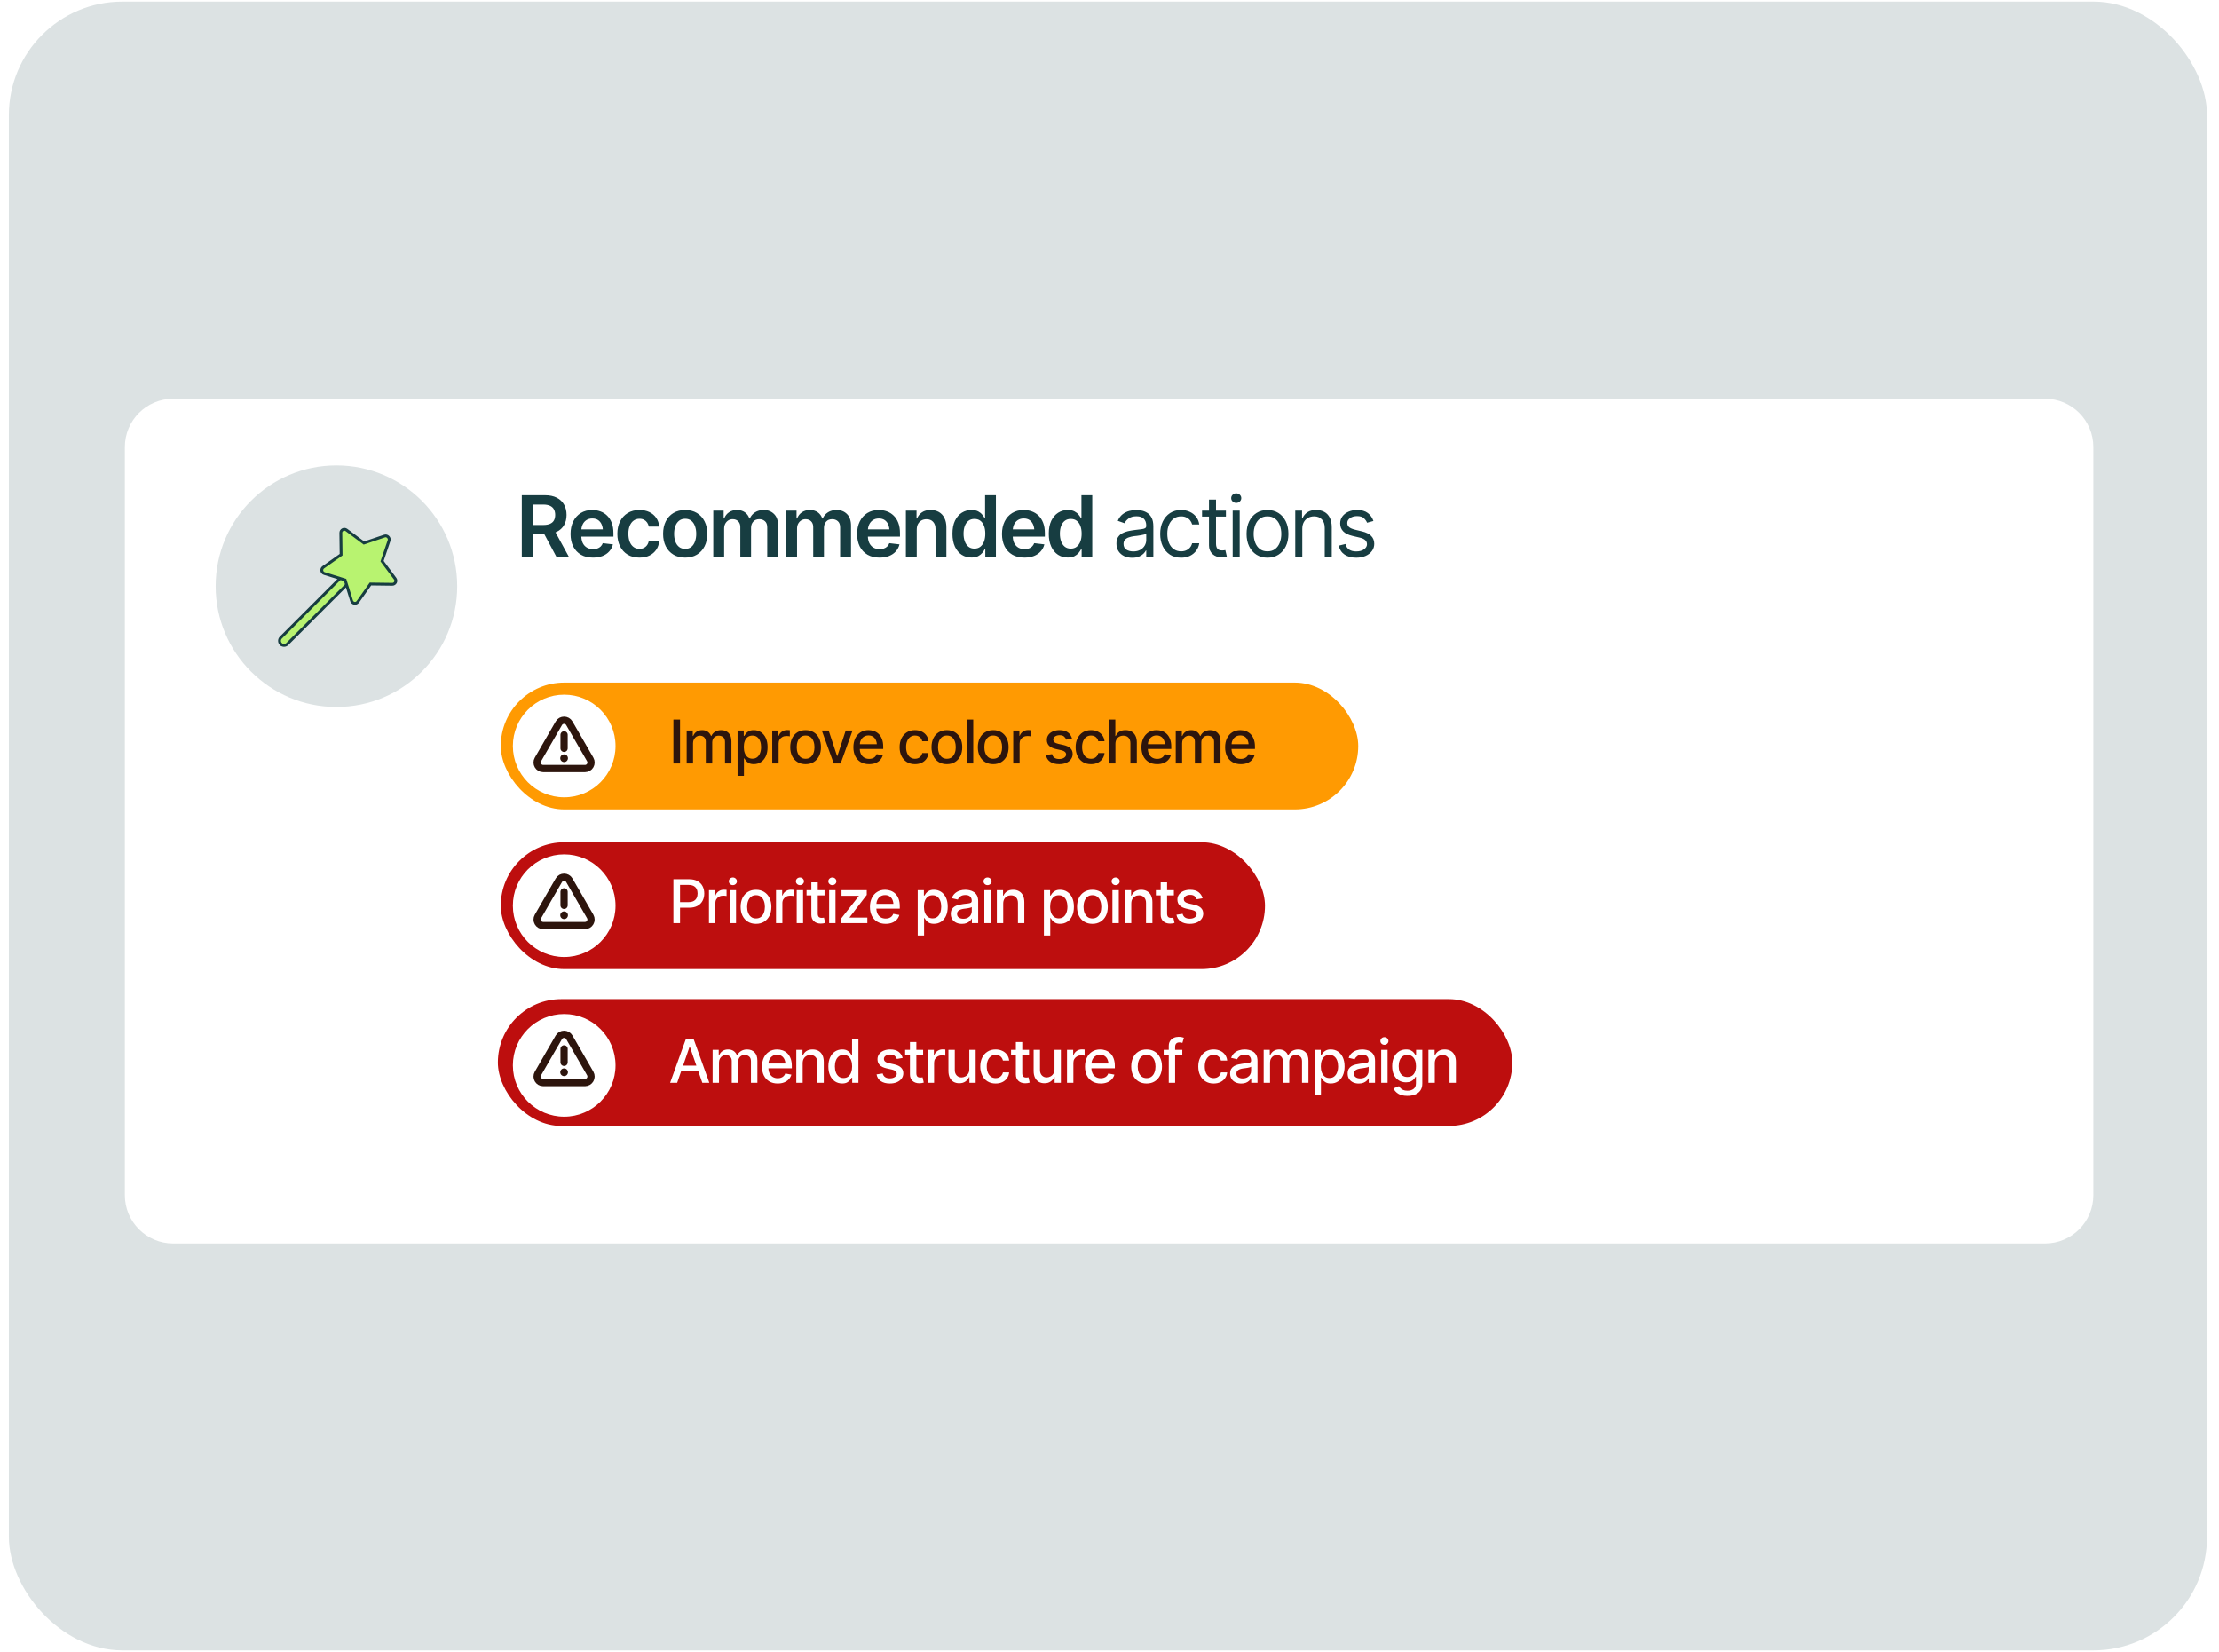
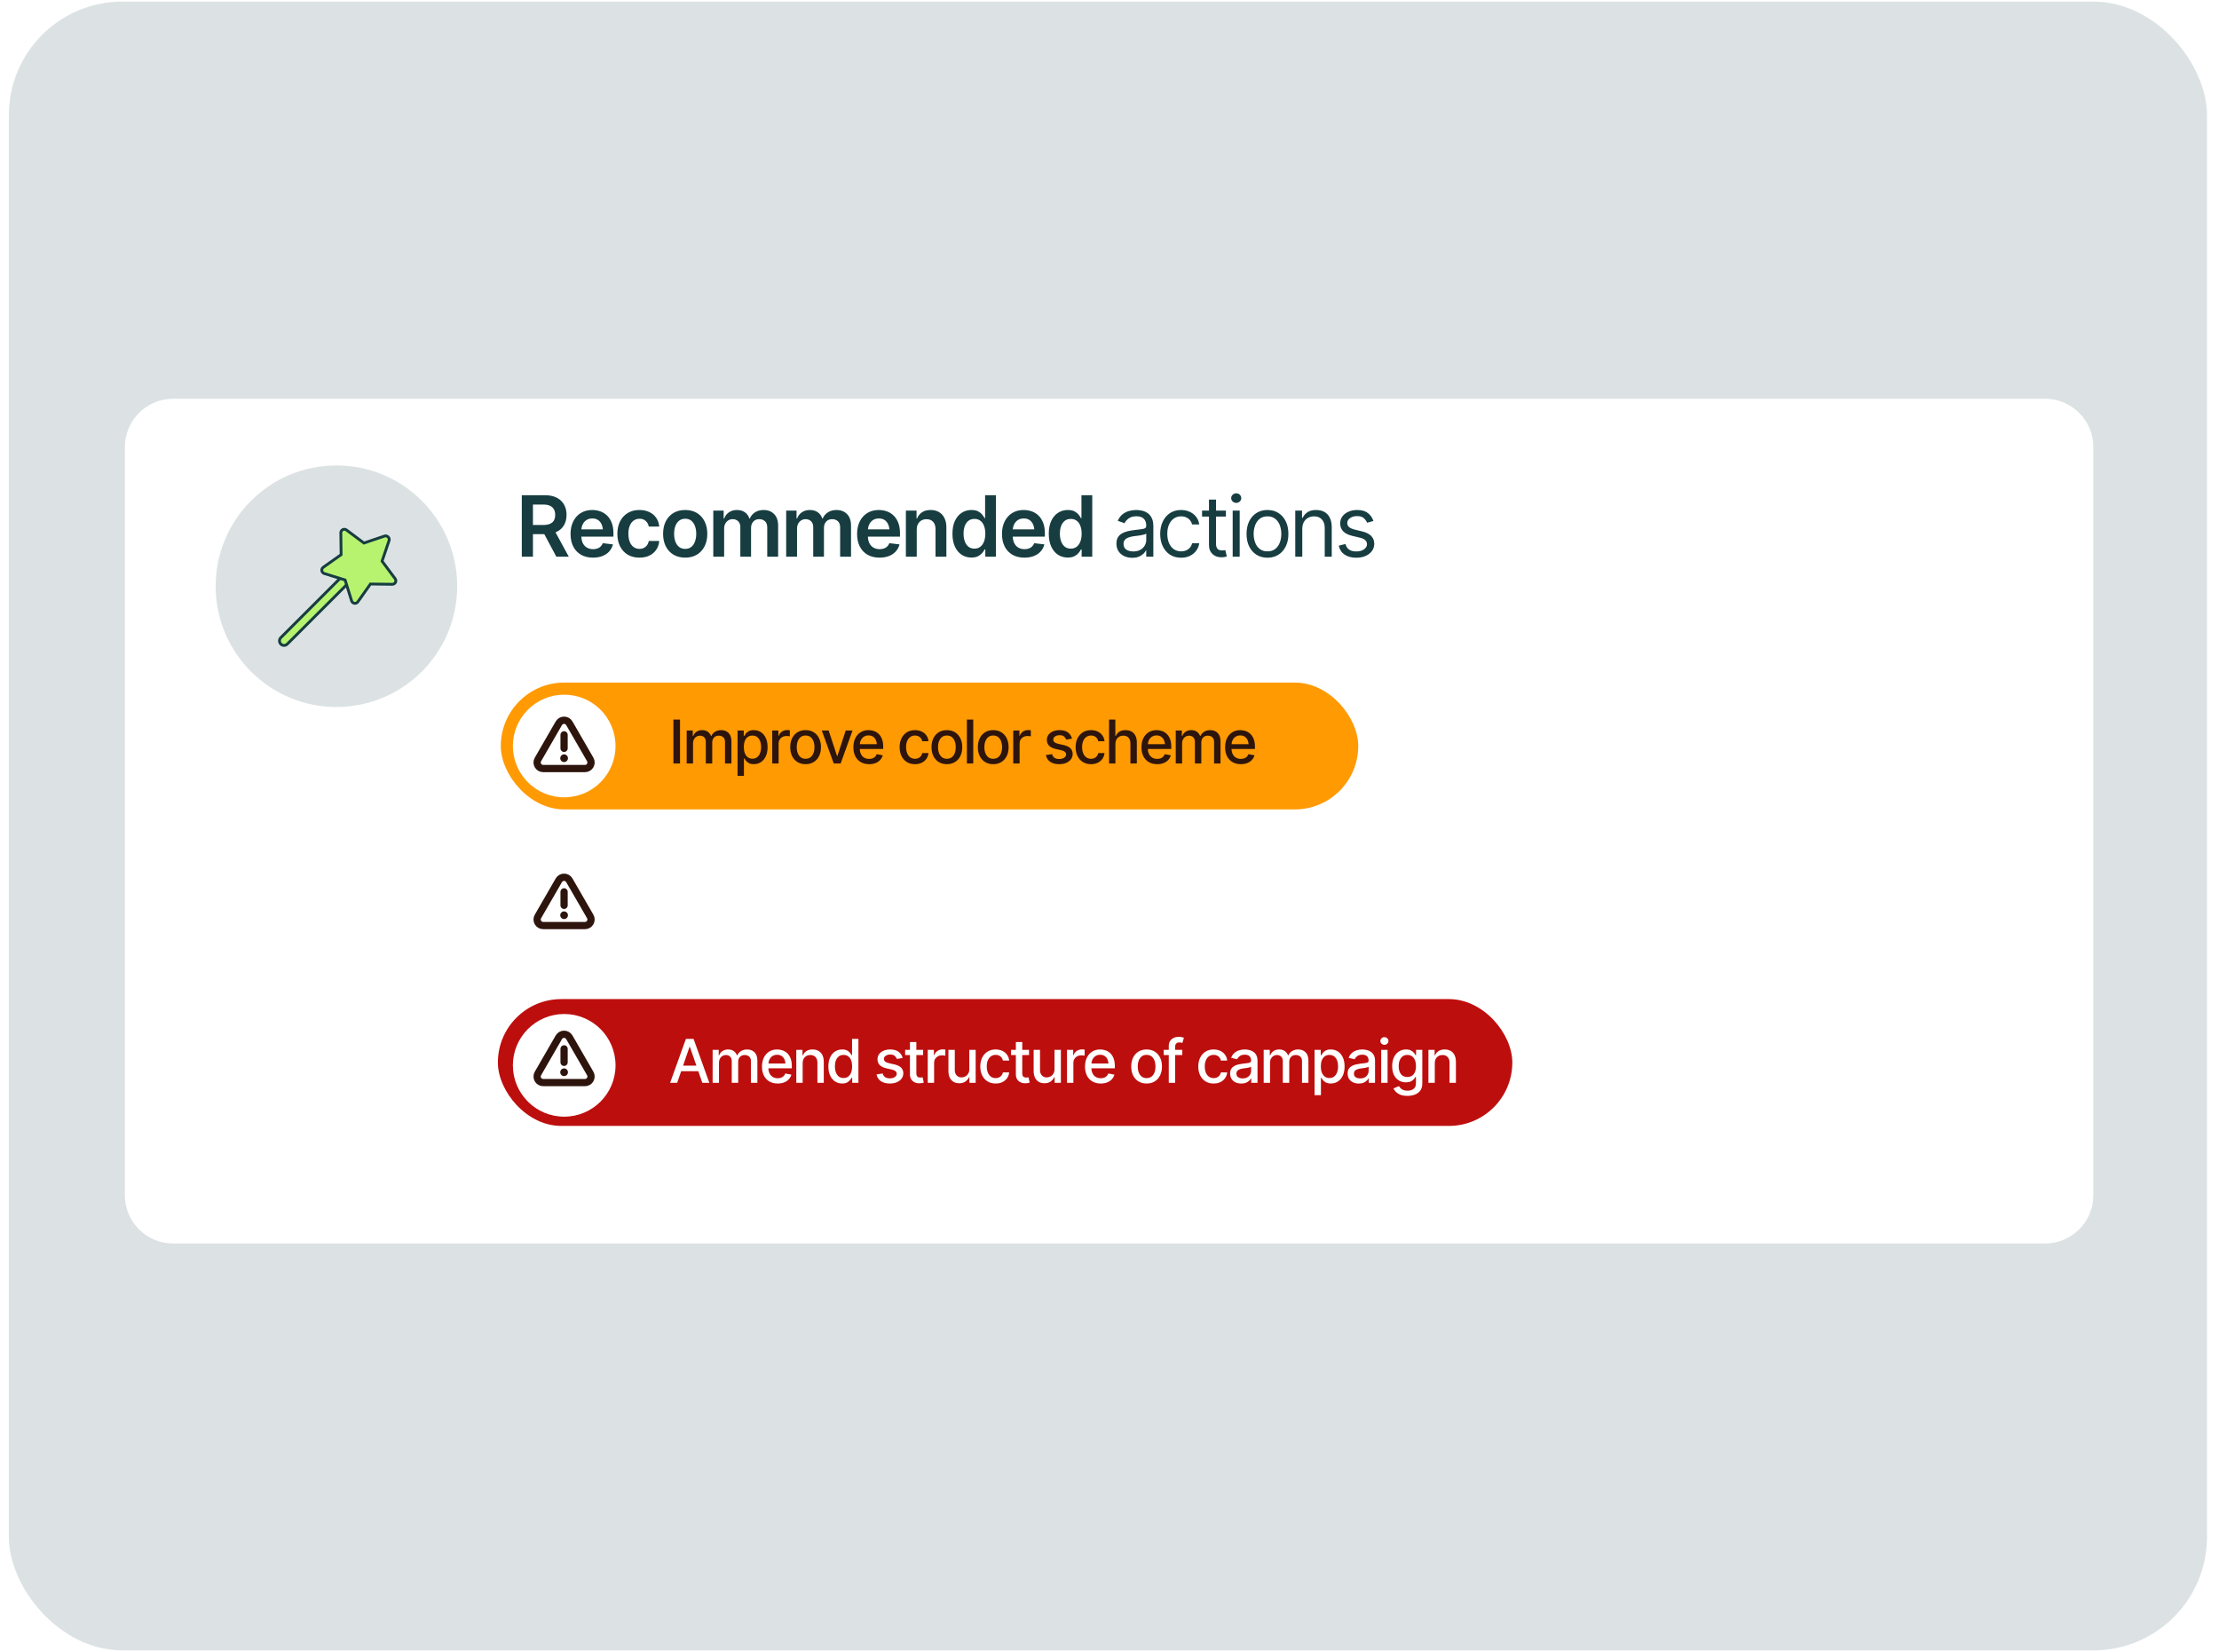
<svg xmlns="http://www.w3.org/2000/svg" width="391" height="291" viewBox="0 0 391 291" fill="none">
  <rect x="1.562" y="0.282" width="387.324" height="290.493" rx="20" fill="#DCE2E3" />
  <g filter="url(#filter0_d_2429_1046)">
    <path d="M22 74.512C22 69.811 25.811 66 30.512 66H360.346C365.047 66 368.858 69.811 368.858 74.512V206.318C368.858 211.019 365.047 214.83 360.346 214.83H30.512C25.811 214.83 22 211.019 22 206.318V74.512Z" fill="white" />
  </g>
  <path d="M91.944 98.087V87.25H96.01C96.844 87.25 97.542 87.396 98.105 87.687C98.672 87.978 99.101 88.385 99.392 88.909C99.683 89.427 99.829 90.031 99.829 90.719C99.829 91.413 99.681 92.014 99.385 92.523C99.094 93.032 98.662 93.425 98.09 93.702C97.518 93.978 96.815 94.116 95.981 94.116H93.093V92.494H95.712C96.201 92.494 96.602 92.426 96.912 92.291C97.227 92.155 97.457 91.956 97.603 91.694C97.753 91.427 97.828 91.103 97.828 90.719C97.828 90.337 97.753 90.009 97.603 89.738C97.453 89.461 97.222 89.253 96.912 89.112C96.602 88.967 96.199 88.894 95.704 88.894H93.908V98.087H91.944ZM98.032 98.087L95.406 93.171H97.545L100.228 98.087H98.032ZM104.483 98.247C103.669 98.247 102.966 98.078 102.374 97.738C101.783 97.394 101.327 96.909 101.007 96.284C100.692 95.658 100.534 94.921 100.534 94.073C100.534 93.234 100.692 92.499 101.007 91.869C101.322 91.234 101.766 90.739 102.338 90.385C102.91 90.031 103.584 89.854 104.36 89.854C104.859 89.854 105.332 89.934 105.778 90.094C106.229 90.254 106.627 90.501 106.971 90.836C107.32 91.171 107.594 91.597 107.793 92.116C107.992 92.63 108.091 93.243 108.091 93.956V94.553H101.429V93.265H107.138L106.244 93.643C106.244 93.183 106.173 92.783 106.033 92.443C105.892 92.099 105.683 91.83 105.407 91.636C105.131 91.442 104.786 91.345 104.374 91.345C103.962 91.345 103.611 91.442 103.32 91.636C103.029 91.83 102.808 92.092 102.658 92.421C102.507 92.746 102.432 93.11 102.432 93.513V94.407C102.432 94.902 102.517 95.326 102.687 95.68C102.861 96.029 103.104 96.296 103.414 96.48C103.729 96.664 104.095 96.756 104.512 96.756C104.784 96.756 105.031 96.718 105.254 96.64C105.482 96.562 105.676 96.446 105.836 96.291C106.001 96.131 106.127 95.934 106.214 95.702L108.004 95.913C107.887 96.383 107.672 96.795 107.356 97.149C107.046 97.498 106.646 97.77 106.156 97.964C105.671 98.153 105.114 98.247 104.483 98.247ZM112.673 98.247C111.863 98.247 111.168 98.07 110.586 97.716C110.004 97.358 109.558 96.863 109.247 96.233C108.937 95.602 108.782 94.877 108.782 94.058C108.782 93.229 108.939 92.499 109.255 91.869C109.57 91.238 110.018 90.746 110.6 90.392C111.182 90.033 111.868 89.854 112.659 89.854C113.323 89.854 113.91 89.975 114.419 90.218C114.928 90.46 115.333 90.802 115.633 91.243C115.939 91.68 116.113 92.191 116.157 92.778H114.324C114.276 92.516 114.181 92.281 114.04 92.072C113.9 91.864 113.716 91.699 113.488 91.578C113.265 91.457 112.998 91.396 112.688 91.396C112.295 91.396 111.951 91.503 111.655 91.716C111.364 91.924 111.136 92.225 110.971 92.618C110.806 93.011 110.724 93.481 110.724 94.029C110.724 94.582 110.804 95.059 110.964 95.462C111.124 95.859 111.352 96.167 111.648 96.385C111.943 96.599 112.29 96.706 112.688 96.706C113.11 96.706 113.466 96.582 113.757 96.335C114.053 96.087 114.242 95.745 114.324 95.309H116.157C116.113 95.886 115.944 96.395 115.648 96.836C115.352 97.278 114.952 97.624 114.448 97.876C113.944 98.124 113.352 98.247 112.673 98.247ZM120.732 98.247C119.937 98.247 119.248 98.073 118.666 97.724C118.084 97.375 117.634 96.885 117.313 96.254C116.998 95.624 116.841 94.892 116.841 94.058C116.841 93.219 116.998 92.484 117.313 91.854C117.634 91.219 118.084 90.727 118.666 90.378C119.248 90.029 119.937 89.854 120.732 89.854C121.527 89.854 122.216 90.029 122.798 90.378C123.379 90.727 123.83 91.219 124.15 91.854C124.47 92.484 124.63 93.219 124.63 94.058C124.63 94.892 124.47 95.624 124.15 96.254C123.83 96.885 123.379 97.375 122.798 97.724C122.216 98.073 121.527 98.247 120.732 98.247ZM120.732 96.706C121.173 96.706 121.537 96.589 121.823 96.356C122.109 96.119 122.322 95.799 122.463 95.396C122.608 94.994 122.681 94.548 122.681 94.058C122.681 93.559 122.608 93.108 122.463 92.705C122.322 92.303 122.109 91.985 121.823 91.752C121.537 91.515 121.173 91.396 120.732 91.396C120.3 91.396 119.939 91.515 119.648 91.752C119.357 91.985 119.139 92.303 118.994 92.705C118.853 93.108 118.783 93.559 118.783 94.058C118.783 94.548 118.853 94.994 118.994 95.396C119.139 95.799 119.357 96.119 119.648 96.356C119.939 96.589 120.3 96.706 120.732 96.706ZM125.685 98.087V89.956H127.511V91.345H127.612C127.782 90.88 128.063 90.516 128.456 90.254C128.849 89.987 129.314 89.854 129.853 89.854C130.405 89.854 130.871 89.987 131.249 90.254C131.627 90.521 131.892 90.884 132.042 91.345H132.129C132.313 90.894 132.619 90.533 133.046 90.261C133.472 89.99 133.981 89.854 134.573 89.854C135.32 89.854 135.928 90.092 136.399 90.567C136.874 91.037 137.111 91.726 137.111 92.632V98.087H135.191V92.923C135.191 92.424 135.055 92.058 134.784 91.825C134.517 91.588 134.19 91.469 133.802 91.469C133.341 91.469 132.983 91.614 132.726 91.905C132.469 92.191 132.34 92.56 132.34 93.011V98.087H130.449V92.851C130.449 92.429 130.325 92.094 130.078 91.847C129.831 91.595 129.504 91.469 129.096 91.469C128.82 91.469 128.568 91.539 128.34 91.68C128.112 91.82 127.93 92.017 127.794 92.269C127.663 92.521 127.598 92.812 127.598 93.142V98.087H125.685ZM138.53 98.087V89.956H140.355V91.345H140.457C140.627 90.88 140.908 90.516 141.301 90.254C141.694 89.987 142.159 89.854 142.697 89.854C143.25 89.854 143.716 89.987 144.094 90.254C144.472 90.521 144.736 90.884 144.887 91.345H144.974C145.158 90.894 145.464 90.533 145.89 90.261C146.317 89.99 146.826 89.854 147.418 89.854C148.164 89.854 148.773 90.092 149.243 90.567C149.718 91.037 149.956 91.726 149.956 92.632V98.087H148.036V92.923C148.036 92.424 147.9 92.058 147.629 91.825C147.362 91.588 147.035 91.469 146.647 91.469C146.186 91.469 145.827 91.614 145.57 91.905C145.313 92.191 145.185 92.56 145.185 93.011V98.087H143.294V92.851C143.294 92.429 143.17 92.094 142.923 91.847C142.675 91.595 142.348 91.469 141.941 91.469C141.664 91.469 141.412 91.539 141.184 91.68C140.957 91.82 140.775 92.017 140.639 92.269C140.508 92.521 140.443 92.812 140.443 93.142V98.087H138.53ZM154.975 98.247C154.16 98.247 153.457 98.078 152.865 97.738C152.274 97.394 151.818 96.909 151.498 96.284C151.183 95.658 151.025 94.921 151.025 94.073C151.025 93.234 151.183 92.499 151.498 91.869C151.813 91.234 152.257 90.739 152.829 90.385C153.401 90.031 154.075 89.854 154.851 89.854C155.35 89.854 155.823 89.934 156.269 90.094C156.72 90.254 157.118 90.501 157.462 90.836C157.811 91.171 158.085 91.597 158.284 92.116C158.483 92.63 158.582 93.243 158.582 93.956V94.553H151.92V93.265H157.629L156.735 93.643C156.735 93.183 156.664 92.783 156.524 92.443C156.383 92.099 156.175 91.83 155.898 91.636C155.622 91.442 155.278 91.345 154.866 91.345C154.453 91.345 154.102 91.442 153.811 91.636C153.52 91.83 153.299 92.092 153.149 92.421C152.999 92.746 152.924 93.11 152.924 93.513V94.407C152.924 94.902 153.008 95.326 153.178 95.68C153.353 96.029 153.595 96.296 153.905 96.48C154.221 96.664 154.587 96.756 155.004 96.756C155.275 96.756 155.523 96.718 155.746 96.64C155.974 96.562 156.167 96.446 156.327 96.291C156.492 96.131 156.618 95.934 156.706 95.702L158.495 95.913C158.379 96.383 158.163 96.795 157.848 97.149C157.537 97.498 157.137 97.77 156.647 97.964C156.163 98.153 155.605 98.247 154.975 98.247ZM161.535 93.331V98.087H159.622V89.956H161.499V91.345H161.593C161.778 90.889 162.066 90.528 162.459 90.261C162.856 89.99 163.361 89.854 163.972 89.854C164.534 89.854 165.024 89.973 165.441 90.21C165.858 90.448 166.18 90.797 166.408 91.258C166.641 91.714 166.757 92.266 166.757 92.916V98.087H164.845V93.214C164.845 92.671 164.704 92.247 164.423 91.942C164.141 91.631 163.754 91.476 163.259 91.476C162.924 91.476 162.626 91.549 162.364 91.694C162.107 91.84 161.904 92.051 161.753 92.327C161.608 92.599 161.535 92.933 161.535 93.331ZM171.172 98.233C170.537 98.233 169.965 98.07 169.456 97.746C168.951 97.416 168.554 96.938 168.263 96.313C167.972 95.687 167.827 94.928 167.827 94.036C167.827 93.129 167.974 92.366 168.27 91.745C168.571 91.124 168.973 90.654 169.478 90.334C169.982 90.014 170.547 89.854 171.172 89.854C171.652 89.854 172.045 89.934 172.351 90.094C172.656 90.254 172.898 90.448 173.078 90.676C173.262 90.899 173.403 91.108 173.5 91.301H173.58V87.25H175.485V98.087H173.616V96.8H173.5C173.398 96.999 173.255 97.21 173.071 97.433C172.886 97.651 172.641 97.84 172.336 98C172.031 98.155 171.643 98.233 171.172 98.233ZM171.703 96.662C172.111 96.662 172.455 96.553 172.736 96.335C173.022 96.112 173.24 95.804 173.391 95.411C173.541 95.013 173.616 94.553 173.616 94.029C173.616 93.5 173.541 93.042 173.391 92.654C173.245 92.261 173.029 91.958 172.743 91.745C172.462 91.532 172.115 91.425 171.703 91.425C171.281 91.425 170.927 91.537 170.641 91.76C170.355 91.983 170.139 92.291 169.994 92.683C169.853 93.076 169.783 93.525 169.783 94.029C169.783 94.533 169.856 94.984 170.001 95.382C170.147 95.779 170.36 96.092 170.641 96.32C170.927 96.548 171.281 96.662 171.703 96.662ZM180.504 98.247C179.689 98.247 178.986 98.078 178.395 97.738C177.803 97.394 177.347 96.909 177.027 96.284C176.712 95.658 176.555 94.921 176.555 94.073C176.555 93.234 176.712 92.499 177.027 91.869C177.342 91.234 177.786 90.739 178.358 90.385C178.93 90.031 179.604 89.854 180.38 89.854C180.88 89.854 181.352 89.934 181.799 90.094C182.25 90.254 182.647 90.501 182.991 90.836C183.341 91.171 183.614 91.597 183.813 92.116C184.012 92.63 184.111 93.243 184.111 93.956V94.553H177.449V93.265H183.159L182.264 93.643C182.264 93.183 182.194 92.783 182.053 92.443C181.913 92.099 181.704 91.83 181.428 91.636C181.151 91.442 180.807 91.345 180.395 91.345C179.983 91.345 179.631 91.442 179.34 91.636C179.049 91.83 178.829 92.092 178.678 92.421C178.528 92.746 178.453 93.11 178.453 93.513V94.407C178.453 94.902 178.538 95.326 178.707 95.68C178.882 96.029 179.124 96.296 179.435 96.48C179.75 96.664 180.116 96.756 180.533 96.756C180.805 96.756 181.052 96.718 181.275 96.64C181.503 96.562 181.697 96.446 181.857 96.291C182.022 96.131 182.148 95.934 182.235 95.702L184.024 95.913C183.908 96.383 183.692 96.795 183.377 97.149C183.067 97.498 182.667 97.77 182.177 97.964C181.692 98.153 181.134 98.247 180.504 98.247ZM188.148 98.233C187.513 98.233 186.941 98.07 186.432 97.746C185.927 97.416 185.53 96.938 185.239 96.313C184.948 95.687 184.802 94.928 184.802 94.036C184.802 93.129 184.95 92.366 185.246 91.745C185.547 91.124 185.949 90.654 186.453 90.334C186.958 90.014 187.523 89.854 188.148 89.854C188.628 89.854 189.021 89.934 189.326 90.094C189.632 90.254 189.874 90.448 190.054 90.676C190.238 90.899 190.379 91.108 190.476 91.301H190.556V87.25H192.461V98.087H190.592V96.8H190.476C190.374 96.999 190.231 97.21 190.046 97.433C189.862 97.651 189.617 97.84 189.312 98C189.006 98.155 188.618 98.233 188.148 98.233ZM188.679 96.662C189.086 96.662 189.431 96.553 189.712 96.335C189.998 96.112 190.216 95.804 190.367 95.411C190.517 95.013 190.592 94.553 190.592 94.029C190.592 93.5 190.517 93.042 190.367 92.654C190.221 92.261 190.005 91.958 189.719 91.745C189.438 91.532 189.091 91.425 188.679 91.425C188.257 91.425 187.903 91.537 187.617 91.76C187.331 91.983 187.115 92.291 186.97 92.683C186.829 93.076 186.759 93.525 186.759 94.029C186.759 94.533 186.832 94.984 186.977 95.382C187.123 95.779 187.336 96.092 187.617 96.32C187.903 96.548 188.257 96.662 188.679 96.662ZM199.502 98.276C198.988 98.276 198.52 98.18 198.098 97.986C197.676 97.787 197.342 97.501 197.094 97.127C196.847 96.754 196.723 96.303 196.723 95.775C196.723 95.309 196.816 94.933 197 94.647C197.184 94.356 197.429 94.128 197.734 93.963C198.045 93.794 198.384 93.668 198.753 93.585C199.126 93.503 199.502 93.437 199.88 93.389C200.375 93.326 200.775 93.277 201.08 93.243C201.39 93.209 201.616 93.151 201.756 93.069C201.902 92.986 201.975 92.846 201.975 92.647V92.603C201.975 92.085 201.832 91.682 201.546 91.396C201.264 91.105 200.835 90.96 200.258 90.96C199.667 90.96 199.201 91.091 198.862 91.352C198.522 91.609 198.285 91.886 198.149 92.181L196.956 91.76C197.169 91.265 197.453 90.88 197.807 90.603C198.166 90.327 198.554 90.133 198.971 90.021C199.393 89.91 199.807 89.854 200.215 89.854C200.476 89.854 200.777 89.885 201.116 89.949C201.456 90.007 201.786 90.133 202.106 90.327C202.43 90.516 202.697 90.804 202.906 91.192C203.119 91.575 203.226 92.089 203.226 92.734V98.087H201.975V96.982H201.917C201.834 97.156 201.693 97.346 201.495 97.549C201.296 97.748 201.032 97.92 200.702 98.066C200.377 98.206 199.977 98.276 199.502 98.276ZM199.691 97.156C200.185 97.156 200.602 97.059 200.942 96.865C201.281 96.671 201.538 96.422 201.713 96.116C201.887 95.806 201.975 95.484 201.975 95.149V94C201.921 94.063 201.805 94.121 201.626 94.174C201.451 94.223 201.247 94.266 201.015 94.305C200.787 94.344 200.564 94.378 200.345 94.407C200.127 94.431 199.953 94.451 199.822 94.465C199.497 94.509 199.194 94.579 198.913 94.676C198.631 94.768 198.404 94.906 198.229 95.091C198.059 95.275 197.974 95.527 197.974 95.847C197.974 96.279 198.134 96.606 198.454 96.829C198.779 97.047 199.191 97.156 199.691 97.156ZM208.113 98.262C207.357 98.262 206.702 98.083 206.15 97.724C205.602 97.36 205.177 96.863 204.877 96.233C204.581 95.602 204.433 94.882 204.433 94.073C204.433 93.243 204.586 92.514 204.891 91.883C205.197 91.248 205.623 90.751 206.171 90.392C206.724 90.033 207.367 89.854 208.099 89.854C208.671 89.854 209.185 89.961 209.641 90.174C210.101 90.383 210.477 90.678 210.768 91.061C211.064 91.445 211.246 91.891 211.314 92.4H210.063C210 92.152 209.886 91.92 209.721 91.701C209.556 91.483 209.338 91.309 209.066 91.178C208.799 91.042 208.482 90.974 208.113 90.974C207.628 90.974 207.204 91.1 206.841 91.352C206.477 91.605 206.193 91.961 205.99 92.421C205.786 92.877 205.684 93.413 205.684 94.029C205.684 94.654 205.783 95.202 205.982 95.673C206.181 96.138 206.462 96.499 206.826 96.756C207.195 97.013 207.624 97.142 208.113 97.142C208.603 97.142 209.023 97.016 209.372 96.764C209.721 96.507 209.951 96.158 210.063 95.716H211.314C211.246 96.196 211.071 96.628 210.79 97.011C210.514 97.394 210.147 97.7 209.692 97.927C209.241 98.15 208.715 98.262 208.113 98.262ZM216.012 89.956V91.018H211.808V89.956H216.012ZM213.03 88.021H214.267V95.76C214.267 96.182 214.354 96.492 214.528 96.691C214.703 96.885 214.979 96.982 215.358 96.982C215.44 96.982 215.525 96.977 215.612 96.967C215.704 96.958 215.804 96.943 215.91 96.924L216.172 98.044C216.056 98.087 215.913 98.121 215.743 98.146C215.578 98.175 215.411 98.189 215.241 98.189C214.587 98.189 214.053 97.995 213.641 97.607C213.234 97.219 213.03 96.715 213.03 96.094V88.021ZM217.205 98.087V89.956H218.441V98.087H217.205ZM217.831 88.603C217.588 88.603 217.38 88.521 217.205 88.356C217.03 88.191 216.943 87.992 216.943 87.759C216.943 87.527 217.03 87.328 217.205 87.163C217.38 86.998 217.588 86.916 217.831 86.916C218.073 86.916 218.281 86.998 218.456 87.163C218.631 87.328 218.718 87.527 218.718 87.759C218.718 87.992 218.631 88.191 218.456 88.356C218.281 88.521 218.073 88.603 217.831 88.603ZM223.329 98.262C222.597 98.262 221.954 98.087 221.402 97.738C220.849 97.389 220.417 96.899 220.107 96.269C219.802 95.639 219.649 94.906 219.649 94.073C219.649 93.224 219.802 92.484 220.107 91.854C220.417 91.219 220.849 90.727 221.402 90.378C221.954 90.029 222.597 89.854 223.329 89.854C224.066 89.854 224.711 90.029 225.264 90.378C225.817 90.727 226.248 91.219 226.558 91.854C226.869 92.484 227.024 93.224 227.024 94.073C227.024 94.906 226.869 95.639 226.558 96.269C226.248 96.899 225.817 97.389 225.264 97.738C224.711 98.087 224.066 98.262 223.329 98.262ZM223.329 97.142C223.892 97.142 224.352 96.999 224.711 96.713C225.07 96.427 225.337 96.051 225.511 95.585C225.686 95.115 225.773 94.611 225.773 94.073C225.773 93.525 225.686 93.016 225.511 92.545C225.337 92.075 225.07 91.697 224.711 91.41C224.352 91.12 223.892 90.974 223.329 90.974C222.776 90.974 222.321 91.12 221.962 91.41C221.603 91.697 221.336 92.075 221.162 92.545C220.987 93.016 220.9 93.525 220.9 94.073C220.9 94.611 220.987 95.115 221.162 95.585C221.336 96.051 221.603 96.427 221.962 96.713C222.321 96.999 222.776 97.142 223.329 97.142ZM229.468 93.2V98.087H228.231V89.956H229.424V91.236H229.541C229.73 90.819 230.018 90.484 230.406 90.232C230.794 89.98 231.296 89.854 231.912 89.854C232.46 89.854 232.94 89.966 233.352 90.189C233.764 90.412 234.084 90.751 234.312 91.207C234.545 91.658 234.661 92.23 234.661 92.923V98.087H233.424V93.011C233.424 92.375 233.257 91.878 232.923 91.52C232.588 91.156 232.132 90.974 231.555 90.974C231.158 90.974 230.801 91.061 230.486 91.236C230.171 91.41 229.921 91.663 229.737 91.992C229.557 92.322 229.468 92.725 229.468 93.2ZM242.007 91.789L240.887 92.094C240.78 91.818 240.596 91.556 240.334 91.309C240.077 91.056 239.675 90.93 239.127 90.93C238.632 90.93 238.22 91.047 237.89 91.28C237.561 91.507 237.396 91.794 237.396 92.138C237.396 92.448 237.507 92.695 237.73 92.88C237.958 93.064 238.312 93.214 238.792 93.331L240 93.622C240.722 93.796 241.26 94.065 241.614 94.429C241.973 94.793 242.152 95.256 242.152 95.818C242.152 96.284 242.019 96.701 241.752 97.069C241.486 97.438 241.115 97.729 240.64 97.942C240.164 98.155 239.612 98.262 238.981 98.262C238.152 98.262 237.466 98.08 236.923 97.716C236.385 97.353 236.043 96.827 235.897 96.138L237.076 95.847C237.187 96.284 237.401 96.611 237.716 96.829C238.036 97.047 238.453 97.156 238.967 97.156C239.544 97.156 240.004 97.033 240.349 96.785C240.698 96.533 240.872 96.235 240.872 95.891C240.872 95.319 240.47 94.936 239.665 94.742L238.312 94.422C237.565 94.242 237.017 93.968 236.668 93.6C236.319 93.231 236.145 92.768 236.145 92.211C236.145 91.75 236.273 91.343 236.53 90.989C236.792 90.635 237.148 90.358 237.599 90.159C238.05 89.956 238.559 89.854 239.127 89.854C239.936 89.854 240.569 90.033 241.025 90.392C241.486 90.746 241.813 91.212 242.007 91.789Z" fill="#173D41" />
  <circle cx="59.28" cy="103.28" r="21.28" fill="#DCE2E3" />
  <rect x="88.243" y="120.263" width="151.085" height="22.344" rx="11.172" fill="#FF9A02" />
  <circle cx="99.415" cy="131.435" r="9.044" fill="white" />
  <path d="M119.827 126.778V134.519H118.658V126.778H119.827ZM120.996 134.519V128.711H122.071V129.666H122.149C122.271 129.344 122.468 129.093 122.742 128.913C123.019 128.73 123.348 128.638 123.729 128.638C124.117 128.638 124.44 128.73 124.7 128.913C124.963 129.093 125.159 129.344 125.287 129.666H125.35C125.488 129.351 125.708 129.102 126.009 128.918C126.311 128.731 126.669 128.638 127.085 128.638C127.611 128.638 128.042 128.804 128.378 129.137C128.714 129.466 128.882 129.963 128.882 130.628V134.519H127.75V130.731C127.75 130.337 127.642 130.053 127.428 129.879C127.213 129.703 126.957 129.615 126.659 129.615C126.292 129.615 126.006 129.729 125.802 129.957C125.601 130.183 125.5 130.468 125.5 130.815V134.519H124.368V130.659C124.368 130.344 124.271 130.091 124.077 129.9C123.883 129.71 123.628 129.615 123.313 129.615C123.098 129.615 122.899 129.672 122.716 129.786C122.535 129.897 122.39 130.053 122.279 130.254C122.172 130.451 122.118 130.68 122.118 130.939V134.519H120.996ZM129.963 136.69V128.711H131.054V129.656H131.147C131.217 129.535 131.312 129.395 131.433 129.235C131.558 129.076 131.731 128.937 131.953 128.82C132.174 128.698 132.464 128.638 132.82 128.638C133.288 128.638 133.703 128.756 134.067 128.991C134.434 129.227 134.723 129.568 134.935 130.015C135.146 130.461 135.252 131 135.252 131.63C135.252 132.254 135.148 132.791 134.94 133.241C134.732 133.688 134.445 134.032 134.077 134.275C133.714 134.514 133.296 134.633 132.825 134.633C132.476 134.633 132.188 134.574 131.963 134.456C131.741 134.335 131.566 134.195 131.438 134.036C131.314 133.876 131.217 133.736 131.147 133.615H131.085V136.69H129.963ZM132.581 133.672C132.917 133.672 133.198 133.582 133.423 133.402C133.648 133.222 133.818 132.978 133.932 132.669C134.05 132.358 134.109 132.008 134.109 131.62C134.109 131.235 134.052 130.891 133.937 130.586C133.823 130.281 133.653 130.041 133.428 129.864C133.203 129.687 132.921 129.599 132.581 129.599C132.252 129.599 131.975 129.684 131.75 129.853C131.525 130.02 131.353 130.255 131.236 130.56C131.121 130.861 131.064 131.215 131.064 131.62C131.064 132.025 131.123 132.382 131.241 132.69C131.359 132.998 131.53 133.239 131.755 133.412C131.984 133.585 132.259 133.672 132.581 133.672ZM136.072 134.519V128.711H137.158V129.64H137.221C137.328 129.329 137.515 129.083 137.782 128.903C138.052 128.719 138.357 128.627 138.696 128.627C138.765 128.627 138.847 128.631 138.94 128.638C139.037 128.641 139.115 128.646 139.174 128.653V129.734C139.129 129.72 139.048 129.706 138.93 129.692C138.816 129.679 138.7 129.672 138.582 129.672C138.315 129.672 138.076 129.729 137.865 129.843C137.657 129.954 137.492 130.108 137.371 130.305C137.254 130.499 137.195 130.725 137.195 130.981V134.519H136.072ZM141.948 134.638C141.404 134.638 140.928 134.514 140.52 134.264C140.114 134.015 139.799 133.665 139.574 133.215C139.352 132.765 139.242 132.242 139.242 131.646C139.242 131.043 139.352 130.517 139.574 130.066C139.799 129.613 140.114 129.261 140.52 129.012C140.928 128.763 141.404 128.638 141.948 128.638C142.495 128.638 142.972 128.763 143.377 129.012C143.782 129.261 144.097 129.613 144.322 130.066C144.548 130.517 144.66 131.043 144.66 131.646C144.66 132.242 144.548 132.765 144.322 133.215C144.097 133.665 143.782 134.015 143.377 134.264C142.972 134.514 142.495 134.638 141.948 134.638ZM141.948 133.688C142.305 133.688 142.599 133.594 142.831 133.407C143.063 133.22 143.235 132.972 143.346 132.664C143.46 132.352 143.517 132.013 143.517 131.646C143.517 131.272 143.46 130.929 143.346 130.617C143.235 130.305 143.063 130.056 142.831 129.869C142.599 129.682 142.305 129.589 141.948 129.589C141.595 129.589 141.302 129.682 141.07 129.869C140.842 130.056 140.67 130.305 140.556 130.617C140.442 130.929 140.384 131.272 140.384 131.646C140.384 132.013 140.442 132.352 140.556 132.664C140.67 132.972 140.842 133.22 141.07 133.407C141.302 133.594 141.595 133.688 141.948 133.688ZM150.224 128.711L148.125 134.519H146.91L144.806 128.711H146.016L147.492 133.189H147.554L149.019 128.711H150.224ZM153.139 134.638C152.571 134.638 152.079 134.515 151.663 134.269C151.248 134.024 150.927 133.677 150.702 133.23C150.481 132.78 150.37 132.255 150.37 131.656C150.37 131.061 150.479 130.536 150.697 130.082C150.919 129.628 151.229 129.275 151.627 129.022C152.029 128.766 152.5 128.638 153.04 128.638C153.369 128.638 153.688 128.691 153.996 128.799C154.304 128.906 154.581 129.076 154.827 129.308C155.073 129.54 155.267 129.841 155.409 130.212C155.555 130.583 155.627 131.029 155.627 131.552V131.958H151.009V131.111H155.045L154.521 131.391C154.521 131.035 154.465 130.719 154.354 130.446C154.244 130.172 154.077 129.959 153.856 129.807C153.637 129.651 153.366 129.573 153.04 129.573C152.714 129.573 152.436 129.651 152.204 129.807C151.975 129.963 151.8 130.169 151.679 130.425C151.558 130.681 151.497 130.962 151.497 131.267V131.843C151.497 132.242 151.566 132.579 151.705 132.856C151.843 133.133 152.036 133.345 152.282 133.49C152.531 133.636 152.82 133.708 153.149 133.708C153.364 133.708 153.558 133.677 153.731 133.615C153.908 133.552 154.06 133.459 154.188 133.334C154.316 133.21 154.413 133.055 154.479 132.872L155.549 133.075C155.463 133.386 155.31 133.66 155.092 133.895C154.874 134.131 154.599 134.314 154.266 134.446C153.937 134.574 153.561 134.638 153.139 134.638ZM161.222 134.638C160.665 134.638 160.183 134.51 159.778 134.254C159.373 133.998 159.061 133.644 158.843 133.194C158.625 132.744 158.516 132.228 158.516 131.646C158.516 131.054 158.627 130.532 158.848 130.082C159.073 129.628 159.387 129.275 159.789 129.022C160.194 128.766 160.668 128.638 161.212 128.638C161.655 128.638 162.049 128.719 162.391 128.882C162.738 129.041 163.017 129.268 163.228 129.563C163.443 129.857 163.569 130.2 163.607 130.591H162.506C162.468 130.408 162.393 130.24 162.282 130.087C162.175 129.935 162.033 129.814 161.856 129.724C161.68 129.634 161.47 129.589 161.228 129.589C160.913 129.589 160.637 129.672 160.402 129.838C160.17 130.001 159.988 130.234 159.856 130.539C159.725 130.844 159.659 131.204 159.659 131.62C159.659 132.039 159.723 132.404 159.851 132.716C159.979 133.028 160.161 133.268 160.396 133.438C160.635 133.604 160.913 133.688 161.228 133.688C161.553 133.688 161.83 133.598 162.059 133.417C162.291 133.237 162.44 132.991 162.506 132.68H163.607C163.569 133.057 163.448 133.393 163.243 133.688C163.039 133.982 162.765 134.214 162.423 134.384C162.08 134.553 161.68 134.638 161.222 134.638ZM166.844 134.638C166.3 134.638 165.824 134.514 165.415 134.264C165.01 134.015 164.695 133.665 164.469 133.215C164.248 132.765 164.137 132.242 164.137 131.646C164.137 131.043 164.248 130.517 164.469 130.066C164.695 129.613 165.01 129.261 165.415 129.012C165.824 128.763 166.3 128.638 166.844 128.638C167.391 128.638 167.867 128.763 168.272 129.012C168.678 129.261 168.993 129.613 169.218 130.066C169.443 130.517 169.556 131.043 169.556 131.646C169.556 132.242 169.443 132.765 169.218 133.215C168.993 133.665 168.678 134.015 168.272 134.264C167.867 134.514 167.391 134.638 166.844 134.638ZM166.844 133.688C167.2 133.688 167.495 133.594 167.727 133.407C167.959 133.22 168.13 132.972 168.241 132.664C168.356 132.352 168.413 132.013 168.413 131.646C168.413 131.272 168.356 130.929 168.241 130.617C168.13 130.305 167.959 130.056 167.727 129.869C167.495 129.682 167.2 129.589 166.844 129.589C166.49 129.589 166.198 129.682 165.966 129.869C165.737 130.056 165.566 130.305 165.451 130.617C165.337 130.929 165.28 131.272 165.28 131.646C165.28 132.013 165.337 132.352 165.451 132.664C165.566 132.972 165.737 133.22 165.966 133.407C166.198 133.594 166.49 133.688 166.844 133.688ZM171.493 126.778V134.519H170.371V126.778H171.493ZM175.011 134.638C174.467 134.638 173.991 134.514 173.582 134.264C173.177 134.015 172.862 133.665 172.636 133.215C172.415 132.765 172.304 132.242 172.304 131.646C172.304 131.043 172.415 130.517 172.636 130.066C172.862 129.613 173.177 129.261 173.582 129.012C173.991 128.763 174.467 128.638 175.011 128.638C175.558 128.638 176.034 128.763 176.439 129.012C176.845 129.261 177.16 129.613 177.385 130.066C177.61 130.517 177.722 131.043 177.722 131.646C177.722 132.242 177.61 132.765 177.385 133.215C177.16 133.665 176.845 134.015 176.439 134.264C176.034 134.514 175.558 134.638 175.011 134.638ZM175.011 133.688C175.367 133.688 175.662 133.594 175.894 133.407C176.126 133.22 176.297 132.972 176.408 132.664C176.522 132.352 176.58 132.013 176.58 131.646C176.58 131.272 176.522 130.929 176.408 130.617C176.297 130.305 176.126 130.056 175.894 129.869C175.662 129.682 175.367 129.589 175.011 129.589C174.657 129.589 174.365 129.682 174.133 129.869C173.904 130.056 173.733 130.305 173.618 130.617C173.504 130.929 173.447 131.272 173.447 131.646C173.447 132.013 173.504 132.352 173.618 132.664C173.733 132.972 173.904 133.22 174.133 133.407C174.365 133.594 174.657 133.688 175.011 133.688ZM178.538 134.519V128.711H179.624V129.64H179.686C179.794 129.329 179.981 129.083 180.247 128.903C180.518 128.719 180.822 128.627 181.162 128.627C181.231 128.627 181.312 128.631 181.406 128.638C181.503 128.641 181.581 128.646 181.64 128.653V129.734C181.595 129.72 181.513 129.706 181.396 129.692C181.281 129.679 181.165 129.672 181.047 129.672C180.781 129.672 180.542 129.729 180.33 129.843C180.123 129.954 179.958 130.108 179.837 130.305C179.719 130.499 179.66 130.725 179.66 130.981V134.519H178.538ZM188.897 130.134L187.874 130.311C187.808 130.117 187.685 129.938 187.505 129.776C187.328 129.613 187.063 129.531 186.71 129.531C186.392 129.531 186.125 129.604 185.91 129.75C185.699 129.892 185.593 130.073 185.593 130.295C185.593 130.489 185.664 130.647 185.806 130.768C185.952 130.889 186.182 130.986 186.497 131.059L187.427 131.267C187.957 131.388 188.354 131.578 188.617 131.838C188.88 132.098 189.012 132.43 189.012 132.836C189.012 133.185 188.911 133.497 188.71 133.771C188.509 134.041 188.231 134.254 187.874 134.41C187.517 134.562 187.105 134.638 186.637 134.638C185.986 134.638 185.456 134.498 185.048 134.217C184.639 133.937 184.388 133.542 184.294 133.033L185.38 132.867C185.45 133.151 185.59 133.365 185.801 133.511C186.016 133.656 186.293 133.729 186.632 133.729C186.999 133.729 187.294 133.651 187.515 133.495C187.741 133.339 187.853 133.151 187.853 132.929C187.853 132.562 187.58 132.314 187.032 132.186L186.05 131.968C185.507 131.843 185.105 131.648 184.845 131.381C184.589 131.111 184.461 130.771 184.461 130.363C184.461 130.02 184.556 129.718 184.746 129.459C184.94 129.199 185.205 128.998 185.541 128.856C185.881 128.711 186.267 128.638 186.7 128.638C187.33 128.638 187.824 128.775 188.18 129.048C188.541 129.322 188.78 129.684 188.897 130.134ZM192.238 134.638C191.68 134.638 191.199 134.51 190.794 134.254C190.388 133.998 190.077 133.644 189.859 133.194C189.64 132.744 189.531 132.228 189.531 131.646C189.531 131.054 189.642 130.532 189.864 130.082C190.089 129.628 190.402 129.275 190.804 129.022C191.209 128.766 191.684 128.638 192.228 128.638C192.671 128.638 193.064 128.719 193.407 128.882C193.753 129.041 194.032 129.268 194.243 129.563C194.458 129.857 194.584 130.2 194.623 130.591H193.521C193.483 130.408 193.409 130.24 193.298 130.087C193.19 129.935 193.048 129.814 192.872 129.724C192.695 129.634 192.486 129.589 192.243 129.589C191.928 129.589 191.653 129.672 191.417 129.838C191.185 130.001 191.003 130.234 190.872 130.539C190.74 130.844 190.674 131.204 190.674 131.62C190.674 132.039 190.738 132.404 190.866 132.716C190.995 133.028 191.176 133.268 191.412 133.438C191.651 133.604 191.928 133.688 192.243 133.688C192.569 133.688 192.846 133.598 193.074 133.417C193.306 133.237 193.455 132.991 193.521 132.68H194.623C194.584 133.057 194.463 133.393 194.259 133.688C194.055 133.982 193.781 134.214 193.438 134.384C193.095 134.553 192.695 134.638 192.238 134.638ZM196.545 131.074V134.519H195.423V126.778H196.529V129.666H196.607C196.742 129.351 196.948 129.102 197.225 128.918C197.506 128.731 197.871 128.638 198.322 128.638C198.72 128.638 199.068 128.719 199.366 128.882C199.664 129.045 199.896 129.289 200.062 129.615C200.232 129.94 200.316 130.345 200.316 130.83V134.519H199.184V130.965C199.184 130.536 199.073 130.203 198.851 129.968C198.633 129.732 198.328 129.615 197.937 129.615C197.667 129.615 197.428 129.673 197.22 129.791C197.012 129.905 196.848 130.07 196.727 130.285C196.605 130.499 196.545 130.763 196.545 131.074ZM203.896 134.638C203.328 134.638 202.836 134.515 202.421 134.269C202.005 134.024 201.685 133.677 201.459 133.23C201.238 132.78 201.127 132.255 201.127 131.656C201.127 131.061 201.236 130.536 201.454 130.082C201.676 129.628 201.986 129.275 202.384 129.022C202.786 128.766 203.257 128.638 203.797 128.638C204.126 128.638 204.445 128.691 204.753 128.799C205.061 128.906 205.339 129.076 205.584 129.308C205.83 129.54 206.024 129.841 206.166 130.212C206.312 130.583 206.384 131.029 206.384 131.552V131.958H201.766V131.111H205.803L205.278 131.391C205.278 131.035 205.222 130.719 205.112 130.446C205.001 130.172 204.835 129.959 204.613 129.807C204.395 129.651 204.123 129.573 203.797 129.573C203.472 129.573 203.193 129.651 202.961 129.807C202.732 129.963 202.557 130.169 202.436 130.425C202.315 130.681 202.254 130.962 202.254 131.267V131.843C202.254 132.242 202.324 132.579 202.462 132.856C202.601 133.133 202.793 133.345 203.039 133.49C203.288 133.636 203.577 133.708 203.906 133.708C204.121 133.708 204.315 133.677 204.488 133.615C204.665 133.552 204.817 133.459 204.945 133.334C205.074 133.21 205.171 133.055 205.236 132.872L206.307 133.075C206.22 133.386 206.068 133.66 205.849 133.895C205.631 134.131 205.356 134.314 205.023 134.446C204.694 134.574 204.319 134.638 203.896 134.638ZM207.174 134.519V128.711H208.25V129.666H208.328C208.449 129.344 208.646 129.093 208.92 128.913C209.197 128.73 209.526 128.638 209.907 128.638C210.295 128.638 210.619 128.73 210.878 128.913C211.142 129.093 211.337 129.344 211.465 129.666H211.528C211.666 129.351 211.886 129.102 212.188 128.918C212.489 128.731 212.847 128.638 213.263 128.638C213.789 128.638 214.221 128.804 214.557 129.137C214.893 129.466 215.061 129.963 215.061 130.628V134.519H213.928V130.731C213.928 130.337 213.821 130.053 213.606 129.879C213.391 129.703 213.135 129.615 212.837 129.615C212.47 129.615 212.184 129.729 211.98 129.957C211.779 130.183 211.678 130.468 211.678 130.815V134.519H210.546V130.659C210.546 130.344 210.449 130.091 210.255 129.9C210.061 129.71 209.806 129.615 209.491 129.615C209.276 129.615 209.077 129.672 208.894 129.786C208.714 129.897 208.568 130.053 208.457 130.254C208.35 130.451 208.296 130.68 208.296 130.939V134.519H207.174ZM218.64 134.638C218.072 134.638 217.58 134.515 217.165 134.269C216.749 134.024 216.429 133.677 216.203 133.23C215.982 132.78 215.871 132.255 215.871 131.656C215.871 131.061 215.98 130.536 216.198 130.082C216.42 129.628 216.73 129.275 217.128 129.022C217.53 128.766 218.001 128.638 218.541 128.638C218.87 128.638 219.189 128.691 219.497 128.799C219.805 128.906 220.083 129.076 220.328 129.308C220.574 129.54 220.768 129.841 220.91 130.212C221.056 130.583 221.129 131.029 221.129 131.552V131.958H216.51V131.111H220.547L220.022 131.391C220.022 131.035 219.967 130.719 219.856 130.446C219.745 130.172 219.579 129.959 219.357 129.807C219.139 129.651 218.867 129.573 218.541 129.573C218.216 129.573 217.937 129.651 217.705 129.807C217.476 129.963 217.301 130.169 217.18 130.425C217.059 130.681 216.998 130.962 216.998 131.267V131.843C216.998 132.242 217.068 132.579 217.206 132.856C217.345 133.133 217.537 133.345 217.783 133.49C218.032 133.636 218.321 133.708 218.65 133.708C218.865 133.708 219.059 133.677 219.232 133.615C219.409 133.552 219.561 133.459 219.689 133.334C219.818 133.21 219.915 133.055 219.98 132.872L221.051 133.075C220.964 133.386 220.812 133.66 220.593 133.895C220.375 134.131 220.1 134.314 219.767 134.446C219.438 134.574 219.063 134.638 218.64 134.638Z" fill="#2D150D" />
  <path d="M98.47 127.43L94.788 133.807C94.377 134.518 94.891 135.408 95.713 135.408H103.077C103.899 135.408 104.412 134.519 104.001 133.807L100.319 127.43C99.908 126.718 98.881 126.718 98.47 127.43Z" stroke="#2D150D" stroke-width="1.277" stroke-linecap="round" stroke-linejoin="round" />
  <path d="M99.394 129.47V131.845" stroke="#2D150D" stroke-width="1.277" stroke-linecap="round" stroke-linejoin="round" />
  <path d="M99.397 134.268C99.023 134.268 98.719 133.963 98.719 133.589C98.719 133.215 99.023 132.91 99.397 132.91C99.772 132.91 100.076 133.215 100.076 133.589C100.076 133.963 99.772 134.268 99.397 134.268Z" fill="#2D150D" />
-   <rect x="88.243" y="148.395" width="134.652" height="22.344" rx="11.172" fill="#BD0E0E" />
  <circle cx="99.415" cy="159.567" r="9.044" fill="white" />
  <path d="M98.47 155.093L94.788 161.47C94.377 162.182 94.891 163.071 95.713 163.071H103.077C103.899 163.071 104.412 162.182 104.001 161.47L100.319 155.093C99.908 154.382 98.881 154.382 98.47 155.093Z" stroke="#2D150D" stroke-width="1.277" stroke-linecap="round" stroke-linejoin="round" />
  <path d="M99.394 157.133V159.509" stroke="#2D150D" stroke-width="1.277" stroke-linecap="round" stroke-linejoin="round" />
  <path d="M99.397 161.931C99.023 161.931 98.719 161.626 98.719 161.252C98.719 160.878 99.023 160.574 99.397 160.574C99.772 160.574 100.076 160.878 100.076 161.252C100.076 161.626 99.772 161.931 99.397 161.931Z" fill="#2D150D" />
  <path d="M118.658 162.65V154.91H121.422C122.021 154.91 122.518 155.02 122.913 155.242C123.308 155.46 123.604 155.76 123.801 156.141C123.999 156.518 124.097 156.944 124.097 157.419C124.097 157.893 123.999 158.321 123.801 158.702C123.604 159.08 123.306 159.379 122.908 159.601C122.513 159.819 122.014 159.928 121.412 159.928H119.52V158.941H121.302C121.687 158.941 121.997 158.875 122.232 158.744C122.471 158.612 122.645 158.432 122.752 158.203C122.863 157.971 122.918 157.71 122.918 157.419C122.918 157.124 122.863 156.865 122.752 156.64C122.645 156.411 122.471 156.233 122.232 156.104C121.993 155.976 121.682 155.912 121.297 155.912H119.827V162.65H118.658ZM124.924 162.65V156.842H126.009V157.772H126.072C126.179 157.46 126.366 157.214 126.633 157.034C126.903 156.851 127.208 156.759 127.547 156.759C127.616 156.759 127.698 156.762 127.791 156.769C127.888 156.773 127.966 156.778 128.025 156.785V157.866C127.98 157.852 127.899 157.838 127.781 157.824C127.667 157.81 127.551 157.803 127.433 157.803C127.166 157.803 126.927 157.86 126.716 157.975C126.508 158.086 126.344 158.24 126.222 158.437C126.105 158.631 126.046 158.856 126.046 159.112V162.65H124.924ZM128.571 162.65V156.842H129.693V162.65H128.571ZM129.137 155.949C128.939 155.949 128.771 155.883 128.633 155.751C128.494 155.62 128.425 155.462 128.425 155.278C128.425 155.091 128.494 154.932 128.633 154.8C128.771 154.669 128.939 154.603 129.137 154.603C129.331 154.603 129.497 154.669 129.636 154.8C129.778 154.932 129.849 155.091 129.849 155.278C129.849 155.462 129.778 155.62 129.636 155.751C129.497 155.883 129.331 155.949 129.137 155.949ZM133.21 162.77C132.666 162.77 132.19 162.645 131.781 162.396C131.376 162.146 131.061 161.797 130.836 161.346C130.614 160.896 130.503 160.373 130.503 159.777C130.503 159.175 130.614 158.648 130.836 158.198C131.061 157.744 131.376 157.393 131.781 157.143C132.19 156.894 132.666 156.769 133.21 156.769C133.757 156.769 134.233 156.894 134.639 157.143C135.044 157.393 135.359 157.744 135.584 158.198C135.809 158.648 135.922 159.175 135.922 159.777C135.922 160.373 135.809 160.896 135.584 161.346C135.359 161.797 135.044 162.146 134.639 162.396C134.233 162.645 133.757 162.77 133.21 162.77ZM133.21 161.819C133.567 161.819 133.861 161.726 134.093 161.539C134.325 161.352 134.497 161.104 134.607 160.796C134.722 160.484 134.779 160.145 134.779 159.777C134.779 159.403 134.722 159.06 134.607 158.749C134.497 158.437 134.325 158.188 134.093 158.001C133.861 157.814 133.567 157.72 133.21 157.72C132.857 157.72 132.564 157.814 132.332 158.001C132.103 158.188 131.932 158.437 131.818 158.749C131.703 159.06 131.646 159.403 131.646 159.777C131.646 160.145 131.703 160.484 131.818 160.796C131.932 161.104 132.103 161.352 132.332 161.539C132.564 161.726 132.857 161.819 133.21 161.819ZM136.737 162.65V156.842H137.823V157.772H137.886C137.993 157.46 138.18 157.214 138.447 157.034C138.717 156.851 139.022 156.759 139.361 156.759C139.43 156.759 139.512 156.762 139.605 156.769C139.702 156.773 139.78 156.778 139.839 156.785V157.866C139.794 157.852 139.713 157.838 139.595 157.824C139.481 157.81 139.364 157.803 139.247 157.803C138.98 157.803 138.741 157.86 138.53 157.975C138.322 158.086 138.157 158.24 138.036 158.437C137.918 158.631 137.86 158.856 137.86 159.112V162.65H136.737ZM140.384 162.65V156.842H141.507V162.65H140.384ZM140.951 155.949C140.753 155.949 140.585 155.883 140.447 155.751C140.308 155.62 140.239 155.462 140.239 155.278C140.239 155.091 140.308 154.932 140.447 154.8C140.585 154.669 140.753 154.603 140.951 154.603C141.145 154.603 141.311 154.669 141.45 154.8C141.592 154.932 141.663 155.091 141.663 155.278C141.663 155.462 141.592 155.62 141.45 155.751C141.311 155.883 141.145 155.949 140.951 155.949ZM145.289 156.842V157.751H142.12V156.842H145.289ZM142.967 155.46H144.094V160.946C144.094 161.213 144.149 161.409 144.26 161.533C144.371 161.655 144.549 161.715 144.795 161.715C144.854 161.715 144.916 161.712 144.982 161.705C145.052 161.698 145.121 161.688 145.19 161.674L145.403 162.609C145.289 162.647 145.164 162.676 145.029 162.697C144.894 162.718 144.759 162.728 144.624 162.728C144.122 162.728 143.72 162.588 143.418 162.308C143.117 162.024 142.967 161.646 142.967 161.175V155.46ZM146.099 162.65V156.842H147.221V162.65H146.099ZM146.665 155.949C146.468 155.949 146.3 155.883 146.162 155.751C146.023 155.62 145.954 155.462 145.954 155.278C145.954 155.091 146.023 154.932 146.162 154.8C146.3 154.669 146.468 154.603 146.665 154.603C146.859 154.603 147.026 154.669 147.164 154.8C147.306 154.932 147.377 155.091 147.377 155.278C147.377 155.462 147.306 155.62 147.164 155.751C147.026 155.883 146.859 155.949 146.665 155.949ZM148.177 162.65V161.881L151.32 157.881V157.824H148.281V156.842H152.728V157.673L149.705 161.611V161.668H152.832V162.65H148.177ZM156.058 162.77C155.49 162.77 154.999 162.647 154.583 162.401C154.167 162.155 153.847 161.809 153.622 161.362C153.4 160.912 153.289 160.387 153.289 159.788C153.289 159.192 153.398 158.667 153.617 158.214C153.838 157.76 154.148 157.407 154.547 157.154C154.948 156.898 155.419 156.769 155.96 156.769C156.289 156.769 156.607 156.823 156.916 156.93C157.224 157.038 157.501 157.208 157.747 157.44C157.993 157.672 158.187 157.973 158.329 158.344C158.474 158.714 158.547 159.161 158.547 159.684V160.089H153.928V159.242H157.965L157.44 159.523C157.44 159.166 157.385 158.851 157.274 158.577C157.163 158.304 156.997 158.091 156.775 157.938C156.557 157.782 156.285 157.705 155.96 157.705C155.634 157.705 155.355 157.782 155.123 157.938C154.895 158.094 154.72 158.3 154.599 158.557C154.477 158.813 154.417 159.093 154.417 159.398V159.975C154.417 160.373 154.486 160.711 154.625 160.988C154.763 161.265 154.955 161.476 155.201 161.622C155.451 161.767 155.74 161.84 156.069 161.84C156.284 161.84 156.478 161.809 156.651 161.746C156.827 161.684 156.98 161.591 157.108 161.466C157.236 161.341 157.333 161.187 157.399 161.004L158.469 161.206C158.382 161.518 158.23 161.791 158.012 162.027C157.794 162.262 157.518 162.446 157.186 162.578C156.857 162.706 156.481 162.77 156.058 162.77ZM161.706 164.822V156.842H162.797V157.788H162.89C162.959 157.666 163.055 157.526 163.176 157.367C163.301 157.208 163.474 157.069 163.695 156.951C163.917 156.83 164.206 156.769 164.563 156.769C165.031 156.769 165.446 156.887 165.81 157.123C166.177 157.358 166.466 157.699 166.677 158.146C166.889 158.593 166.994 159.131 166.994 159.762C166.994 160.385 166.89 160.922 166.683 161.372C166.475 161.819 166.187 162.164 165.82 162.406C165.457 162.645 165.039 162.765 164.568 162.765C164.218 162.765 163.931 162.706 163.706 162.588C163.484 162.467 163.309 162.327 163.181 162.167C163.056 162.008 162.959 161.868 162.89 161.746H162.828V164.822H161.706ZM164.324 161.804C164.66 161.804 164.941 161.714 165.166 161.533C165.391 161.353 165.56 161.109 165.675 160.801C165.793 160.489 165.851 160.139 165.851 159.751C165.851 159.367 165.794 159.022 165.68 158.718C165.566 158.413 165.396 158.172 165.171 157.995C164.946 157.819 164.663 157.731 164.324 157.731C163.995 157.731 163.718 157.815 163.493 157.985C163.268 158.151 163.096 158.387 162.978 158.692C162.864 158.993 162.807 159.346 162.807 159.751C162.807 160.157 162.866 160.513 162.984 160.822C163.101 161.13 163.273 161.371 163.498 161.544C163.727 161.717 164.002 161.804 164.324 161.804ZM169.498 162.775C169.131 162.775 168.799 162.708 168.501 162.572C168.203 162.434 167.968 162.233 167.794 161.97C167.621 161.707 167.535 161.386 167.535 161.009C167.535 160.68 167.597 160.411 167.722 160.203C167.85 159.992 168.021 159.824 168.236 159.7C168.451 159.575 168.69 159.481 168.953 159.419C169.216 159.357 169.486 159.308 169.763 159.274C170.113 159.235 170.396 159.202 170.61 159.175C170.825 159.147 170.981 159.104 171.078 159.045C171.178 158.983 171.228 158.884 171.228 158.749V158.723C171.228 158.394 171.135 158.139 170.948 157.959C170.764 157.779 170.491 157.689 170.127 157.689C169.75 157.689 169.45 157.772 169.228 157.938C169.01 158.101 168.859 158.286 168.776 158.494L167.711 158.25C167.839 157.897 168.025 157.613 168.267 157.398C168.513 157.18 168.794 157.021 169.109 156.92C169.427 156.82 169.76 156.769 170.106 156.769C170.338 156.769 170.584 156.797 170.844 156.853C171.104 156.904 171.348 157.003 171.577 157.149C171.809 157.291 171.997 157.495 172.143 157.762C172.288 158.028 172.361 158.373 172.361 158.796V162.65H171.254V161.856H171.213C171.144 161.998 171.035 162.14 170.886 162.282C170.74 162.424 170.553 162.541 170.325 162.635C170.096 162.728 169.821 162.775 169.498 162.775ZM169.743 161.871C170.058 161.871 170.326 161.81 170.548 161.689C170.77 161.565 170.939 161.402 171.057 161.201C171.175 161 171.234 160.787 171.234 160.562V159.809C171.192 159.847 171.114 159.883 171 159.918C170.886 159.952 170.756 159.982 170.61 160.006C170.465 160.03 170.323 160.053 170.184 160.074C170.046 160.091 169.93 160.105 169.836 160.115C169.618 160.146 169.419 160.195 169.239 160.261C169.059 160.323 168.913 160.416 168.802 160.541C168.695 160.662 168.641 160.823 168.641 161.024C168.641 161.305 168.745 161.516 168.953 161.658C169.161 161.8 169.424 161.871 169.743 161.871ZM173.447 162.65V156.842H174.569V162.65H173.447ZM174.013 155.949C173.816 155.949 173.648 155.883 173.509 155.751C173.371 155.62 173.301 155.462 173.301 155.278C173.301 155.091 173.371 154.932 173.509 154.8C173.648 154.669 173.816 154.603 174.013 154.603C174.207 154.603 174.373 154.669 174.512 154.8C174.654 154.932 174.725 155.091 174.725 155.278C174.725 155.462 174.654 155.62 174.512 155.751C174.373 155.883 174.207 155.949 174.013 155.949ZM176.772 159.206V162.65H175.65V156.842H176.741V157.798H176.819C176.95 157.483 177.156 157.234 177.437 157.05C177.717 156.863 178.078 156.769 178.517 156.769C178.912 156.769 179.257 156.853 179.551 157.019C179.849 157.182 180.079 157.426 180.242 157.751C180.408 158.077 180.492 158.48 180.492 158.962V162.65H179.369V159.097C179.369 158.678 179.259 158.349 179.037 158.11C178.815 157.867 178.514 157.746 178.133 157.746C177.873 157.746 177.639 157.805 177.432 157.923C177.227 158.037 177.066 158.202 176.948 158.416C176.831 158.631 176.772 158.894 176.772 159.206ZM183.941 164.822V156.842H185.032V157.788H185.126C185.195 157.666 185.29 157.526 185.411 157.367C185.536 157.208 185.709 157.069 185.931 156.951C186.153 156.83 186.442 156.769 186.799 156.769C187.266 156.769 187.682 156.887 188.045 157.123C188.413 157.358 188.702 157.699 188.913 158.146C189.124 158.593 189.23 159.131 189.23 159.762C189.23 160.385 189.126 160.922 188.918 161.372C188.71 161.819 188.423 162.164 188.056 162.406C187.692 162.645 187.275 162.765 186.804 162.765C186.454 162.765 186.166 162.706 185.941 162.588C185.72 162.467 185.545 162.327 185.417 162.167C185.292 162.008 185.195 161.868 185.126 161.746H185.063V164.822H183.941ZM186.56 161.804C186.896 161.804 187.176 161.714 187.401 161.533C187.626 161.353 187.796 161.109 187.91 160.801C188.028 160.489 188.087 160.139 188.087 159.751C188.087 159.367 188.03 159.022 187.916 158.718C187.801 158.413 187.632 158.172 187.406 157.995C187.181 157.819 186.899 157.731 186.56 157.731C186.231 157.731 185.953 157.815 185.728 157.985C185.503 158.151 185.332 158.387 185.214 158.692C185.1 158.993 185.043 159.346 185.043 159.751C185.043 160.157 185.101 160.513 185.219 160.822C185.337 161.13 185.508 161.371 185.734 161.544C185.962 161.717 186.237 161.804 186.56 161.804ZM192.487 162.77C191.944 162.77 191.467 162.645 191.059 162.396C190.653 162.146 190.338 161.797 190.113 161.346C189.891 160.896 189.781 160.373 189.781 159.777C189.781 159.175 189.891 158.648 190.113 158.198C190.338 157.744 190.653 157.393 191.059 157.143C191.467 156.894 191.944 156.769 192.487 156.769C193.035 156.769 193.511 156.894 193.916 157.143C194.321 157.393 194.636 157.744 194.862 158.198C195.087 158.648 195.199 159.175 195.199 159.777C195.199 160.373 195.087 160.896 194.862 161.346C194.636 161.797 194.321 162.146 193.916 162.396C193.511 162.645 193.035 162.77 192.487 162.77ZM192.487 161.819C192.844 161.819 193.138 161.726 193.37 161.539C193.603 161.352 193.774 161.104 193.885 160.796C193.999 160.484 194.056 160.145 194.056 159.777C194.056 159.403 193.999 159.06 193.885 158.749C193.774 158.437 193.603 158.188 193.37 158.001C193.138 157.814 192.844 157.72 192.487 157.72C192.134 157.72 191.841 157.814 191.609 158.001C191.381 158.188 191.209 158.437 191.095 158.749C190.981 159.06 190.924 159.403 190.924 159.777C190.924 160.145 190.981 160.484 191.095 160.796C191.209 161.104 191.381 161.352 191.609 161.539C191.841 161.726 192.134 161.819 192.487 161.819ZM196.015 162.65V156.842H197.137V162.65H196.015ZM196.581 155.949C196.384 155.949 196.216 155.883 196.077 155.751C195.939 155.62 195.869 155.462 195.869 155.278C195.869 155.091 195.939 154.932 196.077 154.8C196.216 154.669 196.384 154.603 196.581 154.603C196.775 154.603 196.941 154.669 197.08 154.8C197.222 154.932 197.293 155.091 197.293 155.278C197.293 155.462 197.222 155.62 197.08 155.751C196.941 155.883 196.775 155.949 196.581 155.949ZM199.34 159.206V162.65H198.218V156.842H199.309V157.798H199.387C199.518 157.483 199.724 157.234 200.005 157.05C200.285 156.863 200.646 156.769 201.085 156.769C201.48 156.769 201.825 156.853 202.119 157.019C202.417 157.182 202.647 157.426 202.81 157.751C202.976 158.077 203.06 158.48 203.06 158.962V162.65H201.937V159.097C201.937 158.678 201.827 158.349 201.605 158.11C201.383 157.867 201.082 157.746 200.701 157.746C200.441 157.746 200.207 157.805 200 157.923C199.795 158.037 199.634 158.202 199.516 158.416C199.399 158.631 199.34 158.894 199.34 159.206ZM206.842 156.842V157.751H203.673V156.842H206.842ZM204.519 155.46H205.647V160.946C205.647 161.213 205.702 161.409 205.813 161.533C205.924 161.655 206.102 161.715 206.348 161.715C206.407 161.715 206.469 161.712 206.535 161.705C206.604 161.698 206.674 161.688 206.743 161.674L206.956 162.609C206.842 162.647 206.717 162.676 206.582 162.697C206.447 162.718 206.312 162.728 206.177 162.728C205.674 162.728 205.273 162.588 204.971 162.308C204.67 162.024 204.519 161.646 204.519 161.175V155.46ZM211.902 158.266L210.878 158.442C210.813 158.248 210.69 158.07 210.509 157.907C210.333 157.744 210.068 157.663 209.715 157.663C209.396 157.663 209.129 157.736 208.915 157.881C208.703 158.023 208.598 158.205 208.598 158.427C208.598 158.621 208.669 158.778 208.811 158.899C208.956 159.021 209.186 159.118 209.502 159.19L210.432 159.398C210.961 159.519 211.358 159.71 211.621 159.97C211.884 160.229 212.016 160.562 212.016 160.967C212.016 161.317 211.916 161.629 211.715 161.902C211.514 162.172 211.235 162.385 210.878 162.541C210.522 162.694 210.109 162.77 209.642 162.77C208.991 162.77 208.461 162.63 208.052 162.349C207.643 162.069 207.392 161.674 207.299 161.165L208.385 160.998C208.454 161.282 208.594 161.497 208.805 161.643C209.02 161.788 209.297 161.861 209.637 161.861C210.004 161.861 210.298 161.783 210.52 161.627C210.745 161.471 210.858 161.282 210.858 161.061C210.858 160.694 210.584 160.446 210.037 160.318L209.055 160.1C208.511 159.975 208.109 159.779 207.85 159.512C207.593 159.242 207.465 158.903 207.465 158.494C207.465 158.151 207.56 157.85 207.751 157.59C207.945 157.33 208.21 157.13 208.546 156.988C208.885 156.842 209.271 156.769 209.704 156.769C210.335 156.769 210.828 156.906 211.185 157.18C211.545 157.453 211.784 157.815 211.902 158.266Z" fill="white" />
  <rect x="87.729" y="176.027" width="178.749" height="22.344" rx="11.172" fill="#BD0E0E" />
  <circle cx="99.415" cy="187.698" r="9.044" fill="white" />
  <path d="M119.318 190.782H118.076L120.861 183.041H122.212L124.991 190.782H123.755L121.562 184.449H121.5L119.318 190.782ZM119.526 187.753H123.542V188.73H119.526V187.753ZM125.568 190.782V184.974H126.643V185.93H126.721C126.842 185.608 127.04 185.356 127.313 185.176C127.59 184.993 127.919 184.901 128.3 184.901C128.688 184.901 129.012 184.993 129.272 185.176C129.535 185.356 129.731 185.608 129.859 185.93H129.921C130.06 185.614 130.28 185.365 130.581 185.182C130.882 184.995 131.241 184.901 131.657 184.901C132.183 184.901 132.614 185.067 132.95 185.4C133.286 185.729 133.454 186.226 133.454 186.891V190.782H132.322V186.995C132.322 186.6 132.214 186.316 131.999 186.143C131.785 185.966 131.528 185.878 131.231 185.878C130.863 185.878 130.578 185.992 130.373 186.221C130.172 186.446 130.072 186.731 130.072 187.078V190.782H128.939V186.922C128.939 186.607 128.842 186.354 128.648 186.163C128.455 185.973 128.2 185.878 127.885 185.878C127.67 185.878 127.471 185.935 127.287 186.049C127.107 186.16 126.962 186.316 126.851 186.517C126.744 186.714 126.69 186.943 126.69 187.202V190.782H125.568ZM137.034 190.901C136.466 190.901 135.974 190.779 135.558 190.533C135.143 190.287 134.822 189.94 134.597 189.494C134.375 189.043 134.265 188.519 134.265 187.919C134.265 187.324 134.374 186.799 134.592 186.345C134.813 185.892 135.123 185.538 135.522 185.285C135.924 185.029 136.395 184.901 136.935 184.901C137.264 184.901 137.583 184.955 137.891 185.062C138.199 185.169 138.476 185.339 138.722 185.571C138.968 185.803 139.162 186.105 139.304 186.475C139.449 186.846 139.522 187.293 139.522 187.816V188.221H134.904V187.374H138.94L138.415 187.654C138.415 187.298 138.36 186.983 138.249 186.709C138.138 186.435 137.972 186.222 137.751 186.07C137.532 185.914 137.26 185.836 136.935 185.836C136.609 185.836 136.33 185.914 136.098 186.07C135.87 186.226 135.695 186.432 135.574 186.688C135.452 186.944 135.392 187.225 135.392 187.53V188.106C135.392 188.505 135.461 188.842 135.6 189.12C135.738 189.397 135.93 189.608 136.176 189.753C136.426 189.899 136.715 189.972 137.044 189.972C137.259 189.972 137.453 189.94 137.626 189.878C137.802 189.816 137.955 189.722 138.083 189.597C138.211 189.473 138.308 189.319 138.374 189.135L139.444 189.338C139.358 189.649 139.205 189.923 138.987 190.159C138.769 190.394 138.493 190.578 138.161 190.709C137.832 190.837 137.456 190.901 137.034 190.901ZM141.434 187.338V190.782H140.312V184.974H141.403V185.93H141.481C141.612 185.614 141.818 185.365 142.099 185.182C142.379 184.995 142.74 184.901 143.18 184.901C143.574 184.901 143.919 184.984 144.213 185.15C144.511 185.313 144.742 185.557 144.904 185.883C145.071 186.208 145.154 186.612 145.154 187.093V190.782H144.032V187.228C144.032 186.809 143.921 186.48 143.699 186.241C143.477 185.999 143.176 185.878 142.795 185.878C142.535 185.878 142.302 185.937 142.094 186.054C141.889 186.169 141.728 186.333 141.611 186.548C141.493 186.763 141.434 187.026 141.434 187.338ZM148.396 190.896C147.924 190.896 147.505 190.777 147.138 190.538C146.771 190.295 146.484 189.951 146.276 189.504C146.068 189.054 145.964 188.517 145.964 187.893C145.964 187.263 146.07 186.725 146.281 186.278C146.492 185.831 146.782 185.49 147.149 185.254C147.516 185.019 147.931 184.901 148.396 184.901C148.759 184.901 149.05 184.962 149.268 185.083C149.49 185.201 149.661 185.339 149.783 185.498C149.907 185.658 150.003 185.798 150.068 185.919H150.136V183.041H151.258V190.782H150.162V189.878H150.068C150.003 189.999 149.906 190.14 149.777 190.299C149.649 190.458 149.474 190.598 149.253 190.72C149.035 190.837 148.749 190.896 148.396 190.896ZM148.64 189.935C148.965 189.935 149.241 189.849 149.466 189.675C149.691 189.502 149.861 189.262 149.975 188.953C150.093 188.645 150.151 188.288 150.151 187.883C150.151 187.478 150.094 187.125 149.98 186.823C149.866 186.518 149.696 186.283 149.471 186.117C149.246 185.947 148.969 185.862 148.64 185.862C148.3 185.862 148.018 185.95 147.793 186.127C147.568 186.304 147.398 186.544 147.284 186.849C147.169 187.154 147.112 187.499 147.112 187.883C147.112 188.271 147.169 188.621 147.284 188.932C147.398 189.241 147.568 189.485 147.793 189.665C148.021 189.845 148.304 189.935 148.64 189.935ZM159.056 186.397L158.033 186.574C157.967 186.38 157.844 186.202 157.664 186.039C157.487 185.876 157.222 185.795 156.869 185.795C156.55 185.795 156.284 185.867 156.069 186.013C155.858 186.155 155.752 186.337 155.752 186.558C155.752 186.752 155.823 186.91 155.965 187.031C156.11 187.152 156.341 187.249 156.656 187.322L157.586 187.53C158.116 187.651 158.512 187.841 158.776 188.101C159.039 188.361 159.17 188.694 159.17 189.099C159.17 189.449 159.07 189.76 158.869 190.034C158.668 190.304 158.389 190.517 158.033 190.673C157.676 190.825 157.264 190.901 156.796 190.901C156.145 190.901 155.615 190.761 155.206 190.481C154.798 190.2 154.547 189.805 154.453 189.296L155.539 189.13C155.608 189.414 155.748 189.629 155.96 189.774C156.174 189.92 156.452 189.992 156.791 189.992C157.158 189.992 157.452 189.914 157.674 189.759C157.899 189.603 158.012 189.414 158.012 189.192C158.012 188.825 157.738 188.577 157.191 188.449L156.209 188.231C155.665 188.106 155.264 187.911 155.004 187.644C154.748 187.374 154.619 187.035 154.619 186.626C154.619 186.283 154.715 185.982 154.905 185.722C155.099 185.462 155.364 185.261 155.7 185.119C156.039 184.974 156.426 184.901 156.859 184.901C157.489 184.901 157.982 185.038 158.339 185.311C158.699 185.585 158.938 185.947 159.056 186.397ZM162.662 184.974V185.883H159.492V184.974H162.662ZM160.339 183.592H161.467V189.078C161.467 189.345 161.522 189.54 161.633 189.665C161.744 189.786 161.922 189.847 162.168 189.847C162.227 189.847 162.289 189.843 162.355 189.836C162.424 189.83 162.494 189.819 162.563 189.805L162.776 190.74C162.662 190.779 162.537 190.808 162.402 190.829C162.267 190.85 162.132 190.86 161.997 190.86C161.494 190.86 161.093 190.72 160.791 190.439C160.49 190.155 160.339 189.778 160.339 189.307V183.592ZM163.472 190.782V184.974H164.558V185.904H164.62C164.728 185.592 164.915 185.346 165.181 185.166C165.451 184.982 165.756 184.891 166.096 184.891C166.165 184.891 166.246 184.894 166.34 184.901C166.437 184.904 166.515 184.91 166.574 184.917V185.997C166.529 185.983 166.447 185.969 166.329 185.956C166.215 185.942 166.099 185.935 165.981 185.935C165.715 185.935 165.476 185.992 165.264 186.106C165.057 186.217 164.892 186.371 164.771 186.569C164.653 186.763 164.594 186.988 164.594 187.244V190.782H163.472ZM170.797 188.382V184.974H171.919V190.782H170.818V189.774H170.756C170.617 190.082 170.402 190.34 170.112 190.548C169.821 190.756 169.457 190.858 169.021 190.855C168.646 190.855 168.316 190.773 168.028 190.611C167.744 190.448 167.521 190.204 167.358 189.878C167.199 189.552 167.119 189.149 167.119 188.668V184.974H168.241V188.538C168.241 188.929 168.352 189.242 168.574 189.478C168.795 189.713 169.081 189.83 169.431 189.826C169.642 189.826 169.852 189.774 170.06 189.67C170.271 189.566 170.446 189.407 170.584 189.192C170.726 188.978 170.797 188.707 170.797 188.382ZM175.437 190.901C174.879 190.901 174.398 190.773 173.992 190.517C173.587 190.261 173.275 189.907 173.057 189.457C172.839 189.007 172.73 188.491 172.73 187.909C172.73 187.317 172.841 186.796 173.062 186.345C173.288 185.892 173.601 185.538 174.003 185.285C174.408 185.029 174.882 184.901 175.426 184.901C175.87 184.901 176.263 184.982 176.606 185.145C176.952 185.304 177.231 185.531 177.442 185.826C177.657 186.12 177.783 186.463 177.821 186.854H176.72C176.682 186.671 176.607 186.503 176.496 186.35C176.389 186.198 176.247 186.077 176.07 185.987C175.894 185.897 175.684 185.852 175.442 185.852C175.127 185.852 174.851 185.935 174.616 186.101C174.384 186.264 174.202 186.498 174.07 186.802C173.939 187.107 173.873 187.467 173.873 187.883C173.873 188.302 173.937 188.668 174.065 188.979C174.193 189.291 174.375 189.532 174.611 189.701C174.85 189.868 175.127 189.951 175.442 189.951C175.767 189.951 176.044 189.861 176.273 189.681C176.505 189.5 176.654 189.255 176.72 188.943H177.821C177.783 189.32 177.662 189.656 177.458 189.951C177.253 190.245 176.98 190.477 176.637 190.647C176.294 190.817 175.894 190.901 175.437 190.901ZM181.323 184.974V185.883H178.154V184.974H181.323ZM179.001 183.592H180.128V189.078C180.128 189.345 180.183 189.54 180.294 189.665C180.405 189.786 180.583 189.847 180.829 189.847C180.888 189.847 180.95 189.843 181.016 189.836C181.086 189.83 181.155 189.819 181.224 189.805L181.437 190.74C181.323 190.779 181.198 190.808 181.063 190.829C180.928 190.85 180.793 190.86 180.658 190.86C180.156 190.86 179.754 190.72 179.452 190.439C179.151 190.155 179.001 189.778 179.001 189.307V183.592ZM185.811 188.382V184.974H186.934V190.782H185.832V189.774H185.77C185.631 190.082 185.417 190.34 185.126 190.548C184.835 190.756 184.471 190.858 184.035 190.855C183.661 190.855 183.33 190.773 183.042 190.611C182.758 190.448 182.535 190.204 182.372 189.878C182.213 189.552 182.133 189.149 182.133 188.668V184.974H183.255V188.538C183.255 188.929 183.366 189.242 183.588 189.478C183.81 189.713 184.095 189.83 184.445 189.826C184.656 189.826 184.866 189.774 185.074 189.67C185.285 189.566 185.46 189.407 185.598 189.192C185.74 188.978 185.811 188.707 185.811 188.382ZM188.014 190.782V184.974H189.1V185.904H189.162C189.27 185.592 189.457 185.346 189.723 185.166C189.994 184.982 190.298 184.891 190.638 184.891C190.707 184.891 190.788 184.894 190.882 184.901C190.979 184.904 191.057 184.91 191.116 184.917V185.997C191.071 185.983 190.989 185.969 190.872 185.956C190.757 185.942 190.641 185.935 190.524 185.935C190.257 185.935 190.018 185.992 189.807 186.106C189.599 186.217 189.434 186.371 189.313 186.569C189.195 186.763 189.136 186.988 189.136 187.244V190.782H188.014ZM193.952 190.901C193.384 190.901 192.893 190.779 192.477 190.533C192.061 190.287 191.741 189.94 191.516 189.494C191.294 189.043 191.183 188.519 191.183 187.919C191.183 187.324 191.292 186.799 191.511 186.345C191.732 185.892 192.042 185.538 192.441 185.285C192.842 185.029 193.313 184.901 193.854 184.901C194.183 184.901 194.501 184.955 194.81 185.062C195.118 185.169 195.395 185.339 195.641 185.571C195.887 185.803 196.081 186.105 196.223 186.475C196.368 186.846 196.441 187.293 196.441 187.816V188.221H191.822V187.374H195.859L195.334 187.654C195.334 187.298 195.279 186.983 195.168 186.709C195.057 186.435 194.891 186.222 194.669 186.07C194.451 185.914 194.179 185.836 193.854 185.836C193.528 185.836 193.249 185.914 193.017 186.07C192.789 186.226 192.614 186.432 192.492 186.688C192.371 186.944 192.311 187.225 192.311 187.53V188.106C192.311 188.505 192.38 188.842 192.518 189.12C192.657 189.397 192.849 189.608 193.095 189.753C193.345 189.899 193.634 189.972 193.963 189.972C194.177 189.972 194.371 189.94 194.545 189.878C194.721 189.816 194.874 189.722 195.002 189.597C195.13 189.473 195.227 189.319 195.293 189.135L196.363 189.338C196.276 189.649 196.124 189.923 195.906 190.159C195.688 190.394 195.412 190.578 195.08 190.709C194.751 190.837 194.375 190.901 193.952 190.901ZM202.036 190.901C201.492 190.901 201.016 190.777 200.607 190.527C200.202 190.278 199.887 189.928 199.662 189.478C199.44 189.028 199.329 188.505 199.329 187.909C199.329 187.306 199.44 186.78 199.662 186.33C199.887 185.876 200.202 185.524 200.607 185.275C201.016 185.026 201.492 184.901 202.036 184.901C202.583 184.901 203.06 185.026 203.465 185.275C203.87 185.524 204.185 185.876 204.41 186.33C204.635 186.78 204.748 187.306 204.748 187.909C204.748 188.505 204.635 189.028 204.41 189.478C204.185 189.928 203.87 190.278 203.465 190.527C203.06 190.777 202.583 190.901 202.036 190.901ZM202.036 189.951C202.393 189.951 202.687 189.857 202.919 189.67C203.151 189.483 203.323 189.236 203.434 188.927C203.548 188.616 203.605 188.276 203.605 187.909C203.605 187.535 203.548 187.192 203.434 186.88C203.323 186.569 203.151 186.319 202.919 186.132C202.687 185.945 202.393 185.852 202.036 185.852C201.683 185.852 201.39 185.945 201.158 186.132C200.93 186.319 200.758 186.569 200.644 186.88C200.529 187.192 200.472 187.535 200.472 187.909C200.472 188.276 200.529 188.616 200.644 188.927C200.758 189.236 200.93 189.483 201.158 189.67C201.39 189.857 201.683 189.951 202.036 189.951ZM208.328 184.974V185.883H205.049V184.974H208.328ZM205.943 190.782V184.298C205.943 183.938 206.023 183.639 206.182 183.4C206.345 183.157 206.556 182.977 206.816 182.859C207.079 182.738 207.361 182.677 207.663 182.677C207.895 182.677 208.092 182.696 208.255 182.735C208.418 182.773 208.537 182.806 208.613 182.833L208.343 183.748C208.291 183.73 208.224 183.711 208.14 183.691C208.061 183.67 207.96 183.659 207.839 183.659C207.566 183.659 207.368 183.729 207.247 183.867C207.126 184.002 207.065 184.2 207.065 184.459V190.782H205.943ZM213.85 190.901C213.292 190.901 212.811 190.773 212.406 190.517C212.001 190.261 211.689 189.907 211.471 189.457C211.252 189.007 211.143 188.491 211.143 187.909C211.143 187.317 211.254 186.796 211.476 186.345C211.701 185.892 212.014 185.538 212.416 185.285C212.821 185.029 213.296 184.901 213.84 184.901C214.283 184.901 214.676 184.982 215.019 185.145C215.365 185.304 215.644 185.531 215.855 185.826C216.07 186.12 216.197 186.463 216.235 186.854H215.133C215.095 186.671 215.021 186.503 214.91 186.35C214.802 186.198 214.66 186.077 214.484 185.987C214.307 185.897 214.098 185.852 213.855 185.852C213.54 185.852 213.265 185.935 213.029 186.101C212.797 186.264 212.615 186.498 212.484 186.802C212.352 187.107 212.286 187.467 212.286 187.883C212.286 188.302 212.35 188.668 212.478 188.979C212.607 189.291 212.788 189.532 213.024 189.701C213.263 189.868 213.54 189.951 213.855 189.951C214.181 189.951 214.458 189.861 214.686 189.681C214.919 189.5 215.067 189.255 215.133 188.943H216.235C216.197 189.32 216.075 189.656 215.871 189.951C215.667 190.245 215.393 190.477 215.05 190.647C214.707 190.817 214.307 190.901 213.85 190.901ZM218.718 190.907C218.351 190.907 218.018 190.839 217.72 190.704C217.423 190.566 217.187 190.365 217.014 190.101C216.841 189.838 216.754 189.518 216.754 189.14C216.754 188.811 216.816 188.543 216.941 188.335C217.069 188.124 217.241 187.956 217.455 187.831C217.67 187.706 217.909 187.613 218.172 187.551C218.436 187.488 218.706 187.44 218.983 187.405C219.333 187.367 219.615 187.334 219.83 187.306C220.044 187.279 220.2 187.235 220.297 187.177C220.398 187.114 220.448 187.015 220.448 186.88V186.854C220.448 186.525 220.354 186.271 220.167 186.091C219.984 185.911 219.71 185.821 219.347 185.821C218.969 185.821 218.669 185.904 218.448 186.07C218.23 186.233 218.079 186.418 217.996 186.626L216.931 186.382C217.059 186.028 217.244 185.744 217.487 185.53C217.733 185.311 218.013 185.152 218.328 185.052C218.647 184.951 218.979 184.901 219.326 184.901C219.558 184.901 219.804 184.929 220.063 184.984C220.323 185.036 220.567 185.135 220.796 185.28C221.028 185.422 221.217 185.627 221.362 185.893C221.508 186.16 221.58 186.505 221.58 186.927V190.782H220.474V189.987H220.432C220.363 190.129 220.254 190.271 220.105 190.413C219.96 190.555 219.773 190.673 219.544 190.766C219.315 190.86 219.04 190.907 218.718 190.907ZM218.962 190.003C219.277 190.003 219.546 189.942 219.767 189.821C219.989 189.696 220.159 189.533 220.276 189.333C220.394 189.132 220.453 188.919 220.453 188.694V187.94C220.412 187.978 220.334 188.015 220.219 188.049C220.105 188.084 219.975 188.113 219.83 188.138C219.684 188.162 219.542 188.184 219.404 188.205C219.265 188.222 219.149 188.236 219.056 188.247C218.837 188.278 218.638 188.326 218.458 188.392C218.278 188.455 218.133 188.548 218.022 188.673C217.914 188.794 217.861 188.955 217.861 189.156C217.861 189.436 217.965 189.648 218.172 189.79C218.38 189.932 218.643 190.003 218.962 190.003ZM222.666 190.782V184.974H223.742V185.93H223.82C223.941 185.608 224.138 185.356 224.412 185.176C224.689 184.993 225.018 184.901 225.399 184.901C225.787 184.901 226.111 184.993 226.37 185.176C226.634 185.356 226.829 185.608 226.958 185.93H227.02C227.158 185.614 227.378 185.365 227.68 185.182C227.981 184.995 228.339 184.901 228.755 184.901C229.282 184.901 229.713 185.067 230.049 185.4C230.385 185.729 230.553 186.226 230.553 186.891V190.782H229.42V186.995C229.42 186.6 229.313 186.316 229.098 186.143C228.883 185.966 228.627 185.878 228.329 185.878C227.962 185.878 227.676 185.992 227.472 186.221C227.271 186.446 227.171 186.731 227.171 187.078V190.782H226.038V186.922C226.038 186.607 225.941 186.354 225.747 186.163C225.553 185.973 225.299 185.878 224.983 185.878C224.769 185.878 224.569 185.935 224.386 186.049C224.206 186.16 224.06 186.316 223.95 186.517C223.842 186.714 223.788 186.943 223.788 187.202V190.782H222.666ZM231.633 192.954V184.974H232.724V185.919H232.818C232.887 185.798 232.982 185.658 233.103 185.498C233.228 185.339 233.401 185.201 233.623 185.083C233.845 184.962 234.134 184.901 234.491 184.901C234.958 184.901 235.374 185.019 235.737 185.254C236.105 185.49 236.394 185.831 236.605 186.278C236.816 186.725 236.922 187.263 236.922 187.893C236.922 188.517 236.818 189.054 236.61 189.504C236.402 189.951 236.115 190.295 235.748 190.538C235.384 190.777 234.967 190.896 234.496 190.896C234.146 190.896 233.859 190.837 233.633 190.72C233.412 190.598 233.237 190.458 233.109 190.299C232.984 190.14 232.887 189.999 232.818 189.878H232.755V192.954H231.633ZM234.252 189.935C234.588 189.935 234.868 189.845 235.093 189.665C235.318 189.485 235.488 189.241 235.602 188.932C235.72 188.621 235.779 188.271 235.779 187.883C235.779 187.499 235.722 187.154 235.608 186.849C235.493 186.544 235.324 186.304 235.098 186.127C234.873 185.95 234.591 185.862 234.252 185.862C233.923 185.862 233.646 185.947 233.42 186.117C233.195 186.283 233.024 186.518 232.906 186.823C232.792 187.125 232.735 187.478 232.735 187.883C232.735 188.288 232.794 188.645 232.911 188.953C233.029 189.262 233.2 189.502 233.426 189.675C233.654 189.849 233.93 189.935 234.252 189.935ZM239.426 190.907C239.059 190.907 238.726 190.839 238.429 190.704C238.131 190.566 237.895 190.365 237.722 190.101C237.549 189.838 237.462 189.518 237.462 189.14C237.462 188.811 237.525 188.543 237.649 188.335C237.777 188.124 237.949 187.956 238.164 187.831C238.378 187.706 238.617 187.613 238.881 187.551C239.144 187.488 239.414 187.44 239.691 187.405C240.041 187.367 240.323 187.334 240.538 187.306C240.753 187.279 240.908 187.235 241.005 187.177C241.106 187.114 241.156 187.015 241.156 186.88V186.854C241.156 186.525 241.063 186.271 240.876 186.091C240.692 185.911 240.418 185.821 240.055 185.821C239.677 185.821 239.378 185.904 239.156 186.07C238.938 186.233 238.787 186.418 238.704 186.626L237.639 186.382C237.767 186.028 237.952 185.744 238.195 185.53C238.441 185.311 238.721 185.152 239.036 185.052C239.355 184.951 239.688 184.901 240.034 184.901C240.266 184.901 240.512 184.929 240.772 184.984C241.031 185.036 241.276 185.135 241.504 185.28C241.736 185.422 241.925 185.627 242.07 185.893C242.216 186.16 242.289 186.505 242.289 186.927V190.782H241.182V189.987H241.14C241.071 190.129 240.962 190.271 240.813 190.413C240.668 190.555 240.481 190.673 240.252 190.766C240.024 190.86 239.748 190.907 239.426 190.907ZM239.67 190.003C239.985 190.003 240.254 189.942 240.476 189.821C240.697 189.696 240.867 189.533 240.985 189.333C241.102 189.132 241.161 188.919 241.161 188.694V187.94C241.12 187.978 241.042 188.015 240.927 188.049C240.813 188.084 240.683 188.113 240.538 188.138C240.392 188.162 240.25 188.184 240.112 188.205C239.973 188.222 239.857 188.236 239.764 188.247C239.546 188.278 239.346 188.326 239.166 188.392C238.986 188.455 238.841 188.548 238.73 188.673C238.623 188.794 238.569 188.955 238.569 189.156C238.569 189.436 238.673 189.648 238.881 189.79C239.088 189.932 239.352 190.003 239.67 190.003ZM243.374 190.782V184.974H244.497V190.782H243.374ZM243.941 184.08C243.743 184.08 243.575 184.014 243.437 183.883C243.298 183.751 243.229 183.594 243.229 183.41C243.229 183.223 243.298 183.064 243.437 182.932C243.575 182.8 243.743 182.735 243.941 182.735C244.135 182.735 244.301 182.8 244.439 182.932C244.581 183.064 244.652 183.223 244.652 183.41C244.652 183.594 244.581 183.751 244.439 183.883C244.301 184.014 244.135 184.08 243.941 184.08ZM247.998 193.078C247.305 193.078 246.76 192.948 246.362 192.689C245.963 192.429 245.688 192.121 245.536 191.764L246.502 191.364C246.571 191.475 246.663 191.592 246.777 191.717C246.895 191.842 247.053 191.947 247.25 192.034C247.447 192.121 247.702 192.164 248.014 192.164C248.44 192.164 248.793 192.06 249.074 191.852C249.354 191.648 249.494 191.319 249.494 190.865V189.727H249.416C249.354 189.849 249.259 189.985 249.131 190.138C249.003 190.287 248.828 190.417 248.606 190.527C248.384 190.638 248.095 190.694 247.738 190.694C247.281 190.694 246.869 190.586 246.502 190.372C246.138 190.153 245.847 189.835 245.629 189.416C245.414 188.993 245.307 188.474 245.307 187.857C245.307 187.241 245.413 186.712 245.624 186.273C245.839 185.829 246.13 185.49 246.497 185.254C246.864 185.019 247.281 184.901 247.749 184.901C248.109 184.901 248.4 184.962 248.622 185.083C248.847 185.201 249.022 185.339 249.146 185.498C249.271 185.658 249.368 185.798 249.437 185.919H249.52V184.974H250.617V190.912C250.617 191.411 250.501 191.819 250.268 192.138C250.04 192.457 249.728 192.692 249.333 192.844C248.938 193 248.493 193.078 247.998 193.078ZM247.988 189.753C248.476 189.753 248.85 189.585 249.11 189.249C249.373 188.91 249.505 188.441 249.505 187.841C249.505 187.45 249.448 187.107 249.333 186.813C249.219 186.515 249.049 186.283 248.824 186.117C248.599 185.947 248.32 185.862 247.988 185.862C247.648 185.862 247.364 185.95 247.136 186.127C246.911 186.3 246.741 186.537 246.627 186.839C246.512 187.137 246.455 187.471 246.455 187.841C246.455 188.219 246.512 188.553 246.627 188.844C246.741 189.132 246.912 189.355 247.141 189.514C247.373 189.674 247.655 189.753 247.988 189.753ZM252.819 187.338V190.782H251.697V184.974H252.788V185.93H252.866C252.998 185.614 253.204 185.365 253.484 185.182C253.765 184.995 254.125 184.901 254.565 184.901C254.96 184.901 255.304 184.984 255.599 185.15C255.897 185.313 256.127 185.557 256.29 185.883C256.456 186.208 256.539 186.612 256.539 187.093V190.782H255.417V187.228C255.417 186.809 255.306 186.48 255.084 186.241C254.863 185.999 254.561 185.878 254.18 185.878C253.921 185.878 253.687 185.937 253.479 186.054C253.275 186.169 253.114 186.333 252.996 186.548C252.878 186.763 252.819 187.026 252.819 187.338Z" fill="white" />
  <path d="M98.47 182.757L94.788 189.134C94.377 189.845 94.891 190.735 95.713 190.735H103.077C103.899 190.735 104.412 189.846 104.001 189.134L100.319 182.757C99.908 182.046 98.881 182.046 98.47 182.757Z" stroke="#2D150D" stroke-width="1.277" stroke-linecap="round" stroke-linejoin="round" />
  <path d="M99.394 184.797V187.172" stroke="#2D150D" stroke-width="1.277" stroke-linecap="round" stroke-linejoin="round" />
  <path d="M99.397 189.595C99.023 189.595 98.719 189.29 98.719 188.916C98.719 188.542 99.023 188.237 99.397 188.237C99.772 188.237 100.076 188.542 100.076 188.916C100.076 189.29 99.772 189.595 99.397 189.595Z" fill="#2D150D" />
  <g clip-path="url(#clip0_2429_1046)">
    <path d="M49.485 113.478C49.171 113.163 49.17 112.654 49.485 112.34L60.721 101.103C61.036 100.789 61.545 100.789 61.859 101.103C62.173 101.418 62.173 101.927 61.859 102.241L50.621 113.477C50.465 113.634 50.259 113.713 50.053 113.713C49.847 113.713 49.641 113.635 49.486 113.477L49.485 113.478Z" fill="#B8F370" stroke="#173D41" stroke-width="0.499" />
    <path d="M69.683 102.608C69.79 102.398 69.769 102.146 69.628 101.958L67.324 98.872L68.561 95.224C68.713 94.779 68.222 94.288 67.777 94.44L64.13 95.676L61.044 93.372C60.855 93.231 60.603 93.21 60.394 93.317C60.184 93.424 60.053 93.641 60.056 93.876L60.106 97.727L56.962 99.949C56.769 100.086 56.671 100.319 56.707 100.551C56.745 100.783 56.911 100.975 57.135 101.045L60.812 102.188L61.955 105.865C61.986 105.963 62.038 106.049 62.108 106.119C62.199 106.21 62.317 106.272 62.449 106.293C62.681 106.33 62.915 106.231 63.051 106.038L65.273 102.894L69.124 102.944C69.359 102.947 69.576 102.816 69.683 102.606V102.607V102.608Z" fill="#B8F370" stroke="#173D41" stroke-width="0.499" />
  </g>
  <defs>
    <filter id="filter0_d_2429_1046" x="0.72" y="48.976" width="389.417" height="191.389" filterUnits="userSpaceOnUse" color-interpolation-filters="sRGB">
      <feFlood flood-opacity="0" result="BackgroundImageFix" />
      <feColorMatrix in="SourceAlpha" type="matrix" values="0 0 0 0 0 0 0 0 0 0 0 0 0 0 0 0 0 0 127 0" result="hardAlpha" />
      <feOffset dy="4.256" />
      <feGaussianBlur stdDeviation="10.64" />
      <feComposite in2="hardAlpha" operator="out" />
      <feColorMatrix type="matrix" values="0 0 0 0 0 0 0 0 0 0 0 0 0 0 0 0 0 0 0.1 0" />
      <feBlend mode="normal" in2="BackgroundImageFix" result="effect1_dropShadow_2429_1046" />
      <feBlend mode="normal" in="SourceGraphic" in2="effect1_dropShadow_2429_1046" result="shape" />
    </filter>
    <clipPath id="clip0_2429_1046">
      <rect width="21" height="20.963" fill="white" transform="translate(49 93)" />
    </clipPath>
  </defs>
</svg>